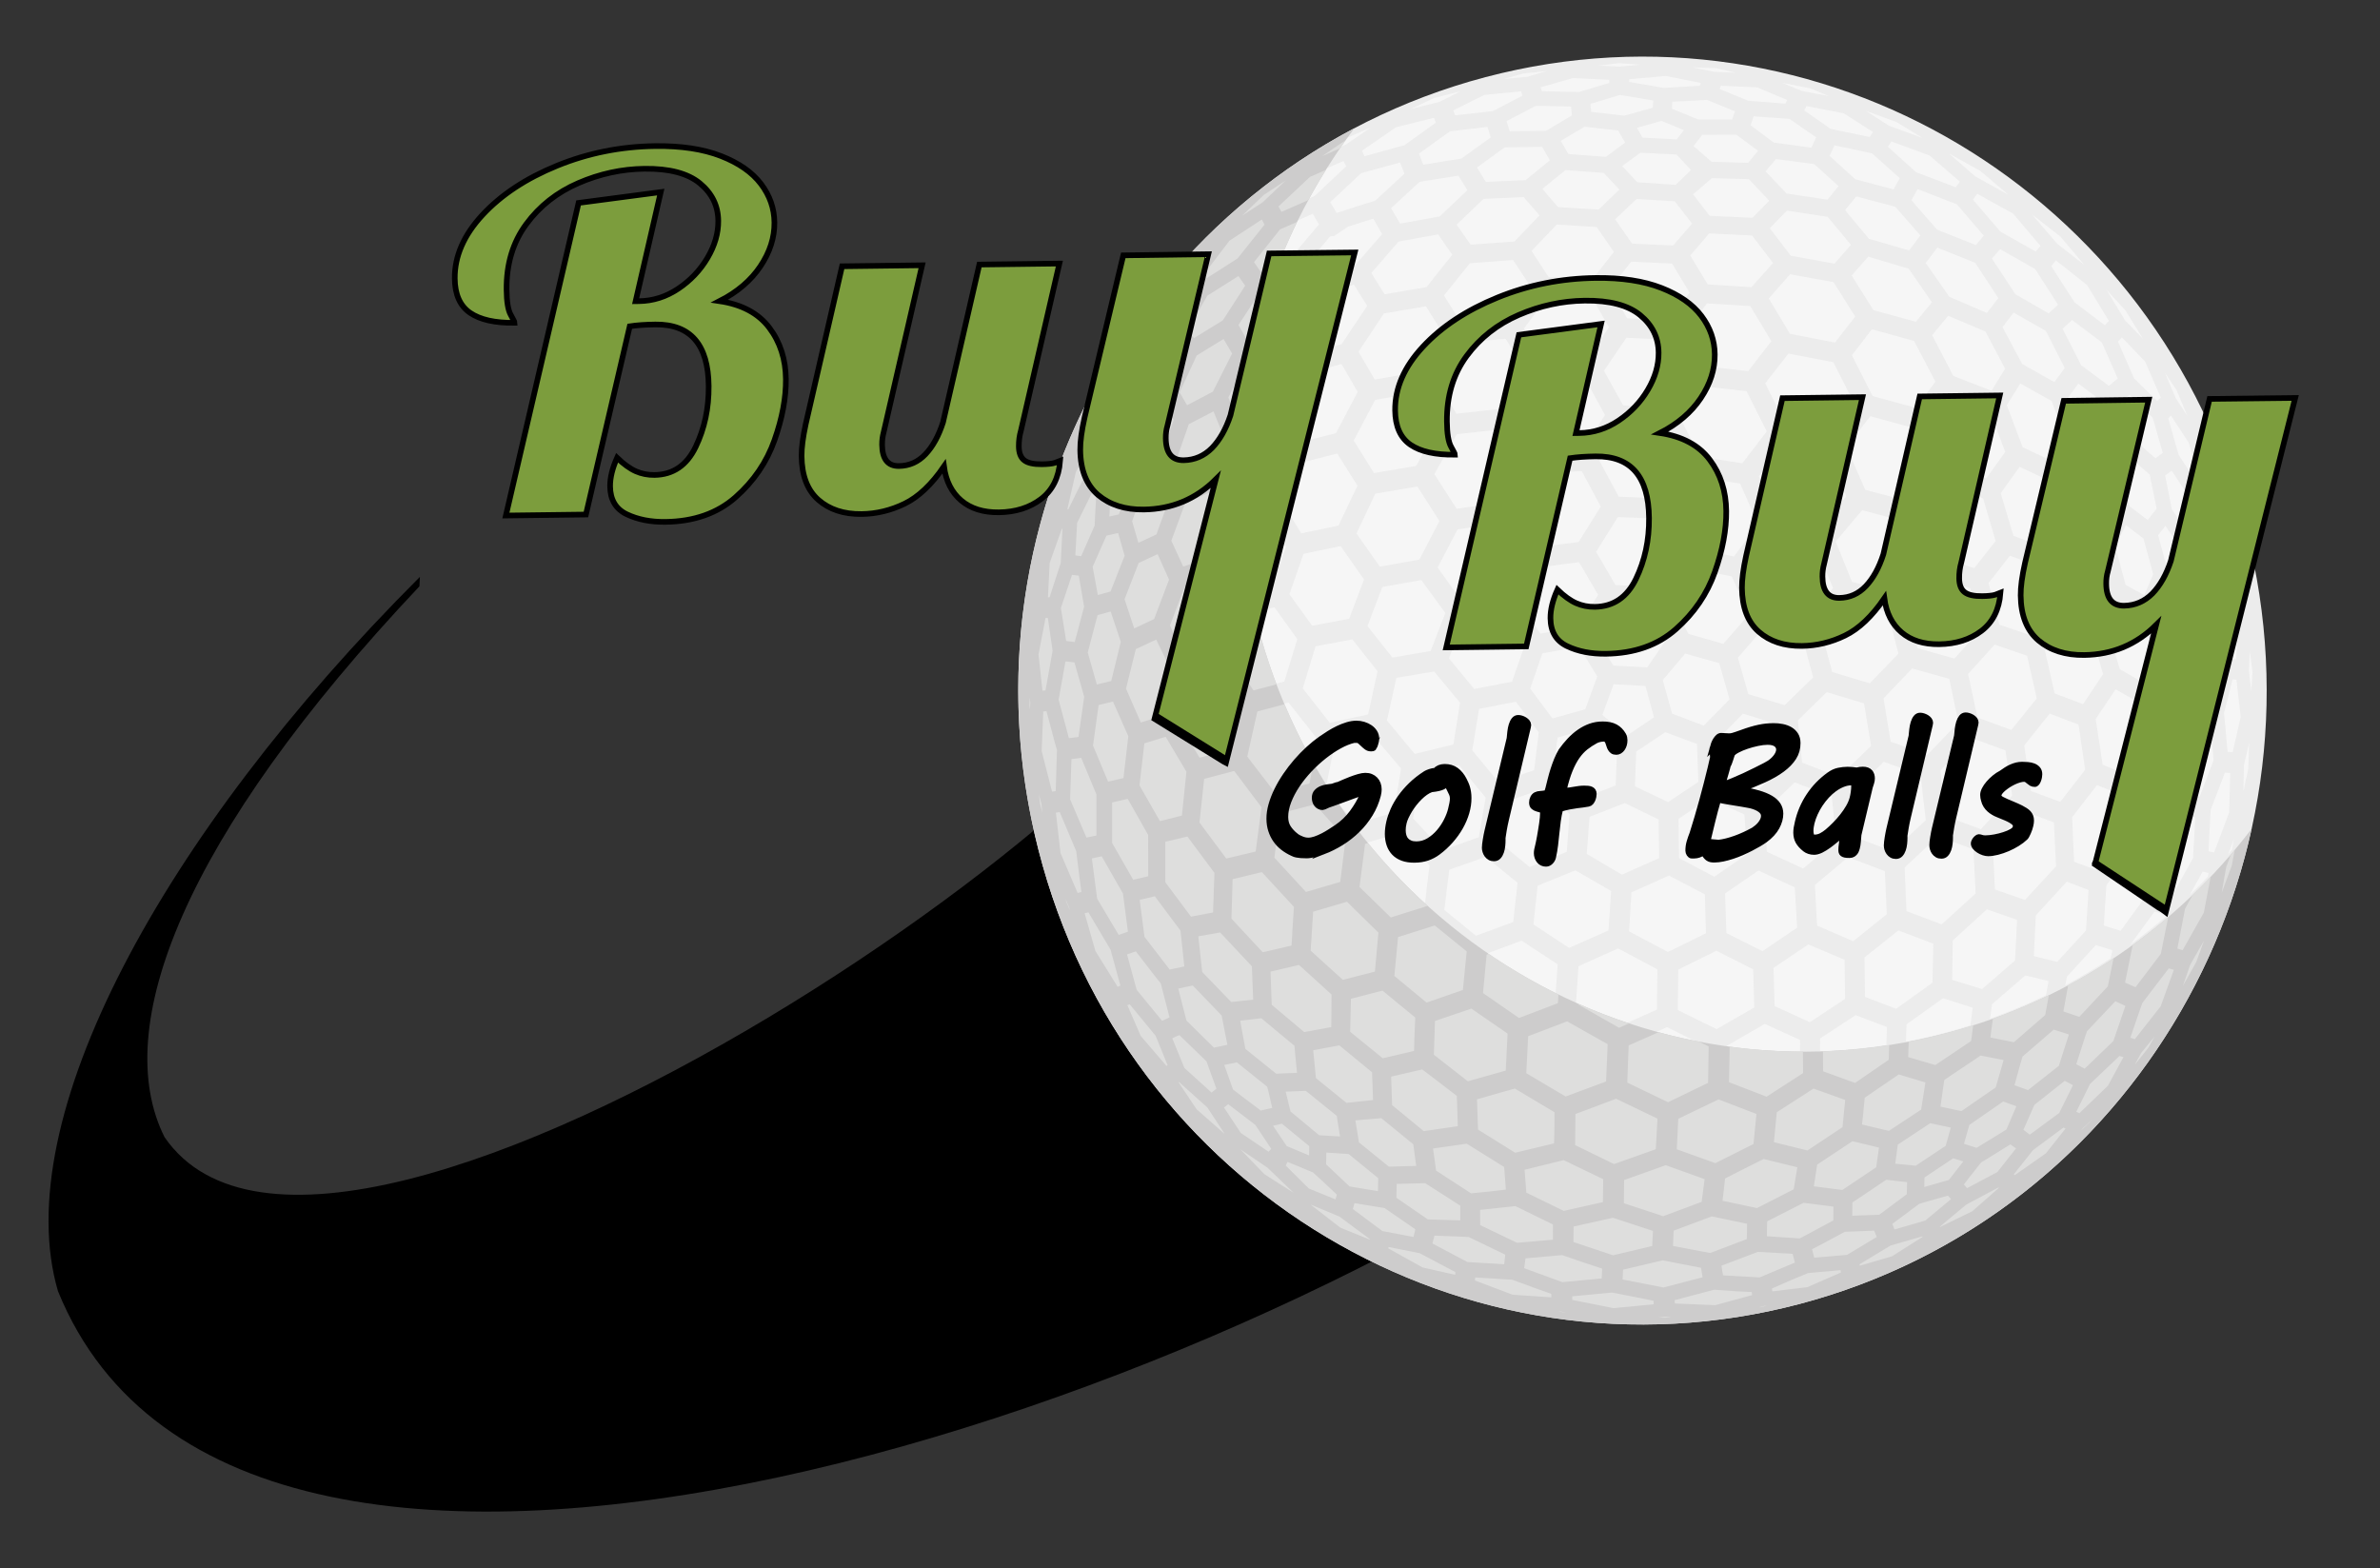
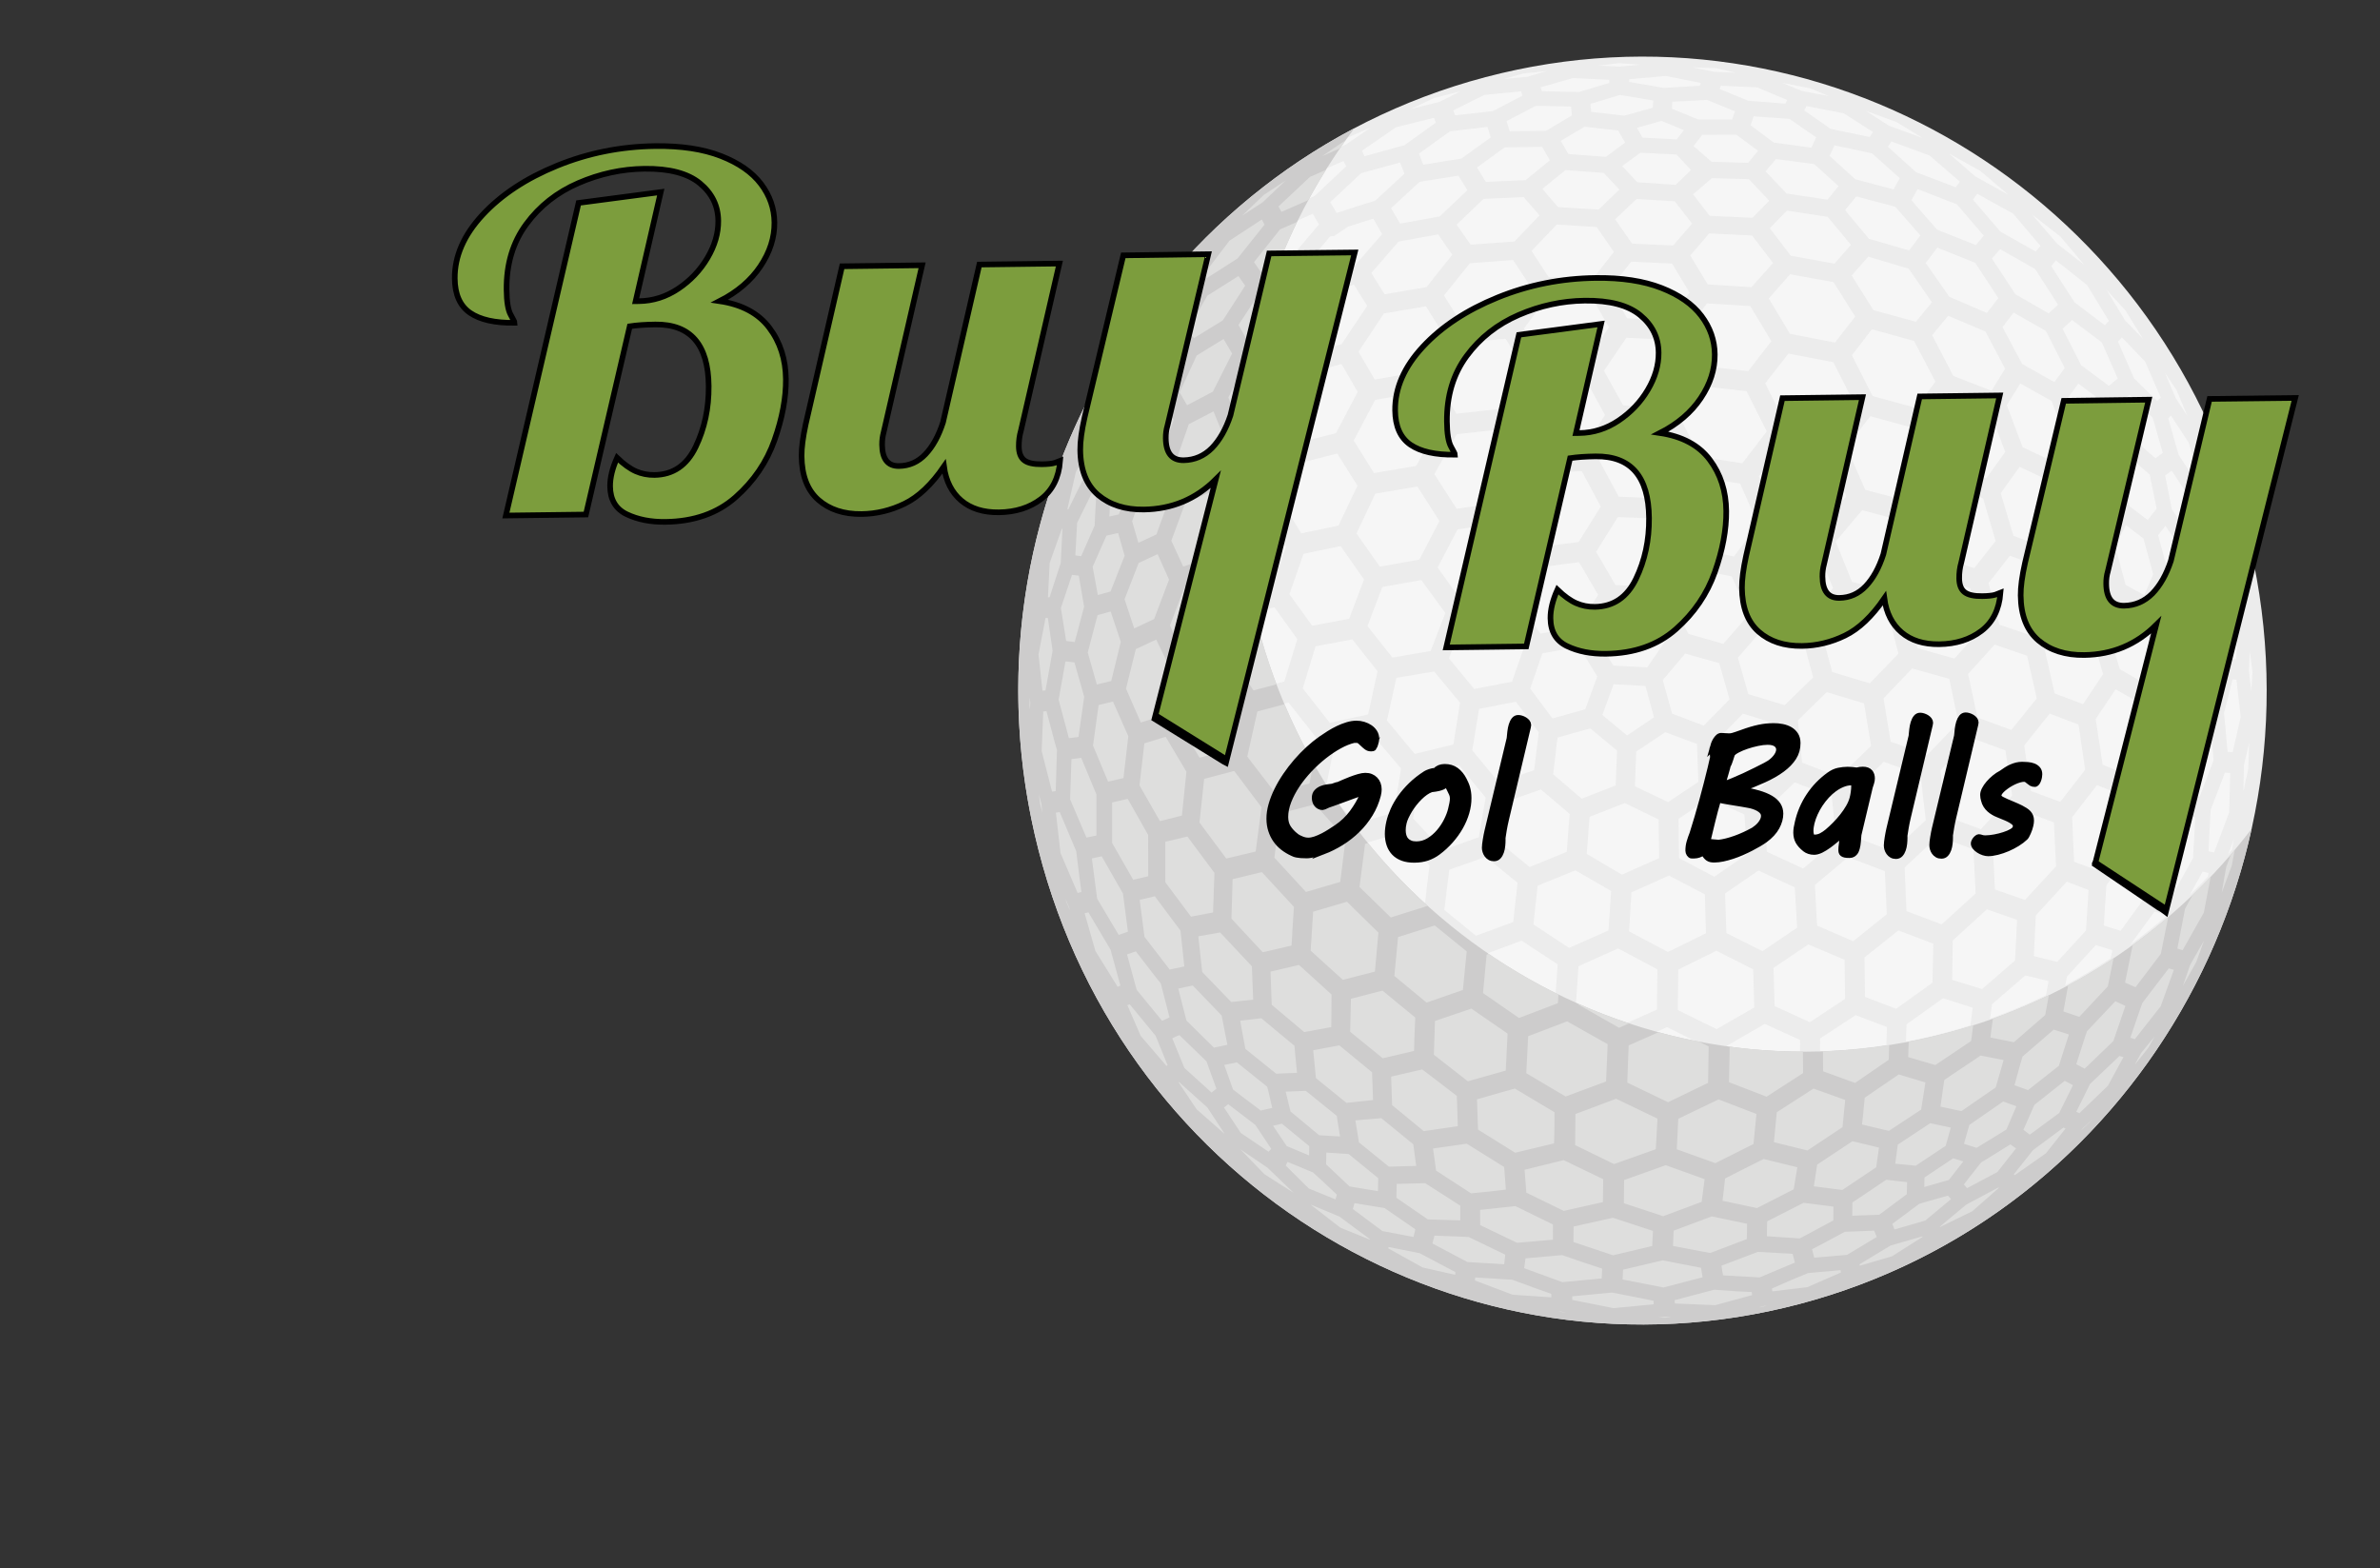
<svg xmlns="http://www.w3.org/2000/svg" xml:space="preserve" viewBox="0 0 847 558" height="558px" width="847px" y="0px" x="0px" id="Layer_1" version="1.1">
  <rect x="0" y="0" width="847" height="558" fill="#333333" stroke="none" />
  <g>
-     <path d="M149.44,205.285C57.079,297.588,2.876,398.841,20.625,459.459c66.188,162.833,424.501,40.103,576.982-78.326   c-63.867-12.585-151.802-117.495-168.444-164.319c16.918,47.596-309.008,277.384-370.595,187.878   c-19.402-38.696,6.271-106.557,90.703-196.03C149.305,207.538,149.369,206.418,149.44,205.285" />
    <path d="M485.224,241.107l-0.031,0.025c-0.004,0.006-0.01,0.014-0.016,0.02l0.035-0.018   C485.216,241.13,485.22,241.125,485.224,241.107" fill="#E8E8E8" />
    <path d="M487.231,238.215l-0.031,0.021c-0.675,0.956-1.342,1.931-2.008,2.896l0.031-0.025   C485.893,240.156,486.558,239.166,487.231,238.215" fill="#ECECEC" />
-     <path d="M473.974,259.531l-0.051,0.021c-0.002,0.004-0.006,0.012-0.01,0.02l0.045-0.018   C473.962,259.544,473.968,259.537,473.974,259.531 M480.212,248.802l-0.043,0.018c-0.004,0.004-0.004,0.006-0.008,0.008   l0.045-0.018C480.208,248.808,480.21,248.804,480.212,248.802" fill="#E8E8E8" />
    <path d="M480.206,248.81l-0.045,0.018c-2.174,3.523-4.256,7.078-6.238,10.725l0.051-0.021   C475.948,255.886,478.026,252.333,480.206,248.81" fill="#ECECEC" />
    <path d="M463.374,282.324l-0.047,0.018c0,0.004,0,0-0.004,0.006l0.045-0.02   C463.372,282.328,463.372,282.326,463.374,282.324" fill="#E8E8E8" />
    <path d="M466.843,273.992c-1.229,2.738-2.413,5.547-3.516,8.35l0.047-0.018   C464.472,279.529,465.63,276.726,466.843,273.992" fill="#ECECEC" />
    <polyline points="455.144,308.013 455.124,308.023 455.122,308.025 455.144,308.015 455.144,308.013" fill="#E8E8E8" />
    <path d="M460.448,290.154l-0.021,0.012c-2.038,5.842-3.813,11.809-5.304,17.857l0.02-0.01   C456.646,301.968,458.411,295.996,460.448,290.154" fill="#ECECEC" />
    <path d="M450.046,337.161l-0.004,0.003c-0.002,0.009-0.002,0.02-0.002,0.029l0.002-0.002   C450.044,337.18,450.044,337.172,450.046,337.161" fill="#E8E8E8" />
    <path d="M450.989,329.21c-0.373,2.648-0.685,5.281-0.947,7.953l0.004-0.003   C450.309,334.492,450.618,331.863,450.989,329.21" fill="#ECECEC" />
    <path d="M453.166,399.217l-0.016,0.004h-0.002c0,0.01,0.002,0.01,0.002,0.021l0.02-0.006   C453.17,399.225,453.17,399.221,453.166,399.217" fill="#E8E8E8" />
    <path d="M454.763,406.322l-0.033,0.016c0.236,1.049,0.519,2.109,0.774,3.174l0,0l0,0   C455.248,408.447,455.001,407.383,454.763,406.322 M449.742,375.336l-0.018,0.006c0.664,7.928,1.798,15.893,3.424,23.879h0.002   l0.016-0.004C451.544,391.232,450.406,383.266,449.742,375.336" fill="#ECECEC" />
    <polyline points="462.61,431.879 462.594,431.883 462.597,431.893 462.614,431.887 462.61,431.879" fill="#E8E8E8" />
    <path d="M455.565,409.721c1.957,7.598,4.302,14.984,7.028,22.162l0.017-0.004   C459.883,424.699,457.525,417.318,455.565,409.721" fill="#ECECEC" />
    <polyline points="465.444,438.986 465.437,438.988 465.443,439 465.448,438.998 465.444,438.986" fill="#E8E8E8" />
    <path d="M495.19,488.383l-0.041,0.008c0.01,0.004,0.01,0.008,0.014,0.012l0.039-0.008   C495.196,488.391,495.194,488.389,495.19,488.383" fill="#E8E8E8" />
    <path d="M640.417,464.043c-118.721,31.348-239.976-40.982-270.827-161.557   C338.706,181.945,409.921,58.805,528.659,27.448c118.702-31.326,239.957,40.986,270.813,161.54   C830.346,309.548,759.134,432.691,640.417,464.043" fill="#ECECEC" />
    <path d="M593.276,365.527l-4.074,1.826l0.012,0.002l0.01-0.004c4.743,1.271,9.523,2.375,14.357,3.316   L593.276,365.527 M628.05,364.375l-13.488,7.791l-0.006,0.301c8.576,1.158,17.284,1.771,26.064,1.787v0.006c0.01,0-0.002,0,0.008,0   l-0.025-4.174L628.05,364.375 M660.376,361.262l-6.345,4.174l-6.313,4.135l0.025,4.582c0.014,0,0.01,0,0.021,0l-0.006-0.012   c7.824-0.26,15.688-1.02,23.57-2.234v0.018c0.006,0,0.004,0,0.01-0.002l0.195-6.439L660.376,361.262 M691.507,355.246l-0.057,0.016   l-12.933,9.258l-0.235,6.189c4.494-0.879,9.002-1.906,13.5-3.078l0,0c0.051-0.014,0.103-0.025,0.151-0.037   c3.134-0.814,6.228-1.752,9.294-2.721l-0.004,0.025c0.002,0,0.008,0,0.012-0.002l0.817-6.287L691.507,355.246 M720.795,347.127   l-11.858,10.225l-0.715,5.184c0.012-0.004,0.016-0.006,0.025-0.01v-0.002c5.006-1.787,9.902-3.775,14.676-5.928   c1.755-0.771,3.49-1.568,5.211-2.422l0.916-5.043L720.795,347.127 M610.854,338.338l-13.575,6.697l-0.18,14.418l13.816,6.787   l13.391-7.705l-0.375-13.568L610.854,338.338 M575.829,337.532l-14.062,6.312l-0.925,13.447h0.002v-0.006   c2.834,1.246,5.725,2.436,8.614,3.561c3.054,1.182,6.151,2.293,9.263,3.334l10.94-4.881l0.188-14.332l-10.74-5.729L575.829,337.532    M745.873,336.322l-10.292,11.243l-0.568,3.109c5.564-2.998,10.951-6.191,16.15-9.67l0.584-2.861L745.873,336.322 M643.567,336.09   l-12.424,8.363l0.021,0.064l0.129,4.855l0.26,8.656l12.536,5.75l12.532-8.291l-0.165-13.959l-3.389-1.412L643.567,336.09    M541.521,334.736l-12.666,4.735c7.906,5.375,16.19,10.209,24.762,14.439l0.723-10.734L541.521,334.736 M675.603,331.113   l-12.064,9.618l0.168,14.025l11.092,4.238l12.93-9.258l0.311-13.903L675.603,331.113 M766.735,324.423l-8.557,11.753   c0.008-0.004,0.018-0.01,0.025-0.018l0.016-0.018c4.283-3.121,8.419-6.404,12.416-9.815l0.182-0.901l-0.016-0.057l-2.264-0.488   L766.735,324.423 M707.091,323.606l-7.267,6.629l-4.878,4.469l-0.199,14.001l10.646,3.277l11.712-10.164l0.752-14.476   L707.091,323.606 M735.538,313.752l-11.041,12.021l0.016,0.057l-0.703,14.424l8.329,2.043l10.241-11.184l0.902-14.384   L735.538,313.752 M593.986,311.592l-0.06,0.008l-12.582,5.639l-0.739,0.305l-0.841,13.916l13.824,7.326l13.523-6.664l-0.377-13.842   L593.986,311.592 M783.856,310.192l-4.575,8.324c0.015-0.009,0.024-0.021,0.036-0.031l0.018-0.034   c2.193-2.115,4.316-4.259,6.396-6.466l-0.006,0.039c0.002,0,0,0,0.002-0.002l0.266-1.334L783.856,310.192 M625.79,309.792   l-11.86,8.172l0.454,14.107l12.861,6.417l12.326-8.358l-0.84-14.343L625.79,309.792 M560.658,309.723l-13.449,5.473l-1.517,13.771   l12.724,8.362l14.021-6.216l0.945-14.022l-7.147-4.149L560.658,309.723 M657.681,305.055l-11.789,9.881l0.672,12.682l0.139,1.797   l12.832,5.535l11.945-9.594l-0.706-15.351L657.681,305.055 M528.726,304.918l-12.963,4.602l-1.754,14.305l11.264,9.183   l13.266-4.897l1.529-13.968l-5.631-4.585L528.726,304.918 M758.67,302.67l-9.038,12.365l-0.911,14.355l5.968,1.854l8.639-11.872   l1.139-14.743L758.67,302.67 M795.011,298.593l-0.608,1.617l-1.458,3.827c0.457-0.528,0.91-1.059,1.354-1.591L795.011,298.593    M689.705,297.592l-11.872,11.129l0.166,4.465l0.499,11.055l12.509,4.729l12.097-11.021l-0.788-15.671l-11.629-4.338   L689.705,297.592 M498.214,296.456l-6.57,1.888l-5.76,1.689c6.502,7.986,13.584,15.446,21.162,22.303v0.004l0.006,0.004l0.821-7.25   l0.851-7.1L498.214,296.456 M777.212,290.083l-6.87,12.47l-0.469,6.016l-0.621,8.652l4.02,1.064l7.208-12.977l0.771-14.383   L777.212,290.083 M720.444,288.678l-11.246,12.063l0.016,0.058l0.74,15.731l10.697,3.732l11.057-11.959l-0.749-15.619l-5.29-2   L720.444,288.678 M578.208,285.788l-12.51,4.893l-1.008,13.188l12.553,7.397l13.219-5.884l-0.189-13.771L578.208,285.788    M608.22,284.123l-10.851,7.245l0.159,13.971l12.561,6.674l11.737-8.106l-1.016-14.048L608.22,284.123 M548.406,280.967   l-6.47,2.252l-6.422,2.286l-2.326,13.919l11.199,9.135l13.199-5.42l0.436-5.98l0.617-7.468l-5.117-4.396L548.406,280.967    M746.306,279.379l-4.514,5.793l-4.346,5.654l0.379,9.101l0.307,6.742l7.785,2.898l8.961-12.162l-0.629-14.759L746.306,279.379    M638.706,278.424l-10.938,10.519l1.045,14.179l12.898,5.95l11.739-9.839l-1.525-15.763L638.706,278.424 M791.79,274.975   l-1.301,3.453l-3.77,9.811l-0.753,14.678l1.989,0.478l5.351-14.205l0.395-14.063L791.79,274.975 M519.19,272.241l-13.693,3.354   l-2.604,15.628l10.46,11.327l12.935-4.608l2.416-14.122L519.19,272.241 M670.407,271.091l-11.422,11.106l1.092,11.613l0.365,4.191   l13.1,4.951l11.794-11.063L683.5,275.85L670.407,271.091 M766.935,268.982l-6.713,11.635l0.64,14.852l5.736,1.985l6.724-12.248   l-0.855-14.268L766.935,268.982 M800.426,264.137l-0.069,0.483l-1.719,7.486l-0.049,0.077l-0.205,9.517l1.684-7.846l0.02-0.155   l0.014-0.218l0.031-0.129L800.426,264.137 M701.599,262.61l-11.08,11.629l1.82,16.176l12.605,4.669l11.148-11.981l-2.385-16.055   L701.599,262.61 M488.597,261.668l-7.754,1.695l-5.813,1.262l-3.24,15.924l0.002,0.002l0.006-0.026   c0.376,0.57,0.741,1.152,1.099,1.73l-0.041-0.044l0,0l9.785,10.844l13.41-3.861l2.555-15.708L488.597,261.668 M592.655,260.572   l-10.361,6.886l-0.452,12.354l11.821,5.629l10.76-7.184l-0.493-13.51L592.655,260.572 M565.964,259.223l-5.066,1.391l-6.613,1.879   l-1.547,13.046l10.161,8.694l12.084-4.716l0.493-12.423L565.964,259.223 M782.843,256.517l-2.105,5.181l-2.76,6.873l0.804,14.213   l3.978,0.875l5.027-13.111l-1.258-13.759L782.843,256.517 M620.282,253.967l-9.478,9.654l0.456,13.822l12.361,5.729l10.813-10.439   l-1.485-14.892L620.282,253.967 M729.468,253.959l-9.078,11.314l2.049,14.109l0.334,2.096l10.44,3.885l8.865-11.438l-2.361-16.064   L729.468,253.959 M458.562,250.003l-2.432,0.632c3.078,7.257,6.519,14.26,10.33,20.99v0.002c0.004,0.004,0.008,0.014,0.01,0.02   l1.841-9.278L458.562,250.003 M539.477,249.721l-13.095,2.544l-2.441,14.737l9.469,11.463l12.555-4.385l1.656-13.467   L539.477,249.721 M650.105,246.305l-10.282,10.051l1.268,12.54l0.258,2.505l13.1,5.059l11.443-11.011l-2.531-15.159   L650.105,246.305 M752.903,245.299l-7.082,10.576l2.475,16.289l7.789,3.133l6.605-11.443l-2.364-14.338L752.903,245.299    M574.247,243.495l-3.992,10.929l8.795,7.313l4.781-3.242l4.793-3.207l-2.511-9.297l-0.532-1.877L574.247,243.495 M794.519,241.764   l-1.789,7.151l-1.235,4.782l0.45,4.759l0.805,9.11l1.816,0.124l2.861-12.55l-1.515-13.24L794.519,241.764 M510.392,238.959   l-13.447,2.28l-3.35,15.155l9.891,11.91l13.744-3.363l2.375-14.863L510.392,238.959 M680.507,237.884l-10.193,10.644l2.535,15.421   l13.08,4.657l11.053-11.492l-3.277-15.539L680.507,237.884 M770.802,237.057l-3.705,7.923l-1.2,2.645l0.433,2.45l2.033,11.707   l5.416,1.969l4.707-11.594l-2.748-13.49L770.802,237.057 M599.723,232.59l-7.967,9.438l1.663,5.964l1.651,5.976l11.277,4.252   l9.177-9.354l-3.681-12.874L599.723,232.59 M800.706,231.864l-0.148,1.906l-0.207,4.74l-0.049,0.066l0.021,0.07l0.877,7.469   l0.426-6.918l-0.016-0.084L800.706,231.864 M561.991,230.209l-13.084,2.273l-4.34,12.573l7.938,10.621l11.689-3.284l0.512-1.473   l3.741-10.182L561.991,230.209 M709.869,229.395l-9.464,10.448l1.665,7.749l1.669,7.764l12.067,4.406l9.038-11.238l-3.43-15.166   L709.869,229.395 M481.271,227.532L468.18,230l-4.55,14.98l9.646,12.271l13.616-3.014l3.357-15.372L481.271,227.532    M787.059,225.439l-1.512,0.189l-1.649,0.163l-1.01,3.326l-2.064,6.832l1.609,8.034l1.031,5.286l3.629,0.284l1.657-6.599   l1.315-5.17L787.059,225.439 M627.774,223.369l-9.282,10.652l3.708,13.007l12.95,3.906l10.121-9.86l-3.833-14.225L627.774,223.369    M734.983,221.726l-7.238,9.821l1.686,7.341l1.762,7.876l10.141,3.803l7.127-10.671l-4.118-14.122l-5.671-2.496L734.983,221.726    M534.796,218.543l-13.992,2.246l-5.156,13.495l8.998,10.905l13.459-2.6l4.424-12.699L534.796,218.543 M453.575,216.126   l-8.168,1.828c0,0.005,0.002,0.017,0.004,0.021l0.033-0.016c0.238,1.061,0.485,2.126,0.741,3.19l0,0   c0.021,0.062,0.044,0.129,0.062,0.208c1.96,7.598,4.317,14.979,7.045,22.158l3.761-0.969l4.645-15.082L453.575,216.126    M574.673,215.147l-6.963,11.246l6.465,10.468l12.056,0.651l6.946-10.171l-1.471-3.202l-3.777-8.215L574.673,215.147    M755.412,215.077l-5.259,8.741l4.235,14.306l7.218,4.161l4.654-9.967l-4.01-13.43L755.412,215.077 M657.761,214.29l-9.557,10.606   l3.852,14.255l13.359,4.022l10.209-10.56l-3.857-14.823L657.761,214.29 M793.073,209.877l-1.03,0.19l-0.659,11.374l3.207,13.022   l1.219,0.155l0.619-12.405L793.073,209.877 M770.833,209.071l-0.172,0.362l-3.101,7.53l3.879,13.04l3.712,1.207l1.113,0.369   l2.857-9.299l-3.747-11.65L770.833,209.071 M505.819,206.427l-13.871,2.47l-5.285,13.893l8.869,11.222l6.793-1.177l6.801-1.155   l5.256-13.544L505.819,206.427 M687.633,205.024l-4.263,5.024l-4.882,5.647l3.886,14.923l13.152,3.752l9.477-10.387l-3.809-14.66   L687.633,205.024 M602.12,202.171l-7.811,10.841l6.582,12.56l12.398,3.558l9.09-10.415l-6.058-13.571L602.12,202.171    M561.954,200.049l-14.055,1.844l-7.308,12.535l7.597,11.025l13.429-2.228l5.915-9.606l1.201-1.939L561.954,200.049    M796.032,198.813l0.832,6.859l1.521,5.707l-0.572-6.346l-0.019-0.059L796.032,198.813 M715.282,197.75l-5.004,6.45l-2.588,3.234   l3.867,14.866l11.458,3.911l7.312-9.787l-3.912-14.537L715.282,197.75 M782.728,195.947l-1.145,0.335l-0.965,0.28l-0.121,1.985   l-0.534,9.111l3.646,11.14l2.813-0.358l0.638-11.334L782.728,195.947 M477.102,194.342l-13.199,2.744l-5.024,14.381l8.109,11.225   l13.154-2.48l5.293-14L477.102,194.342 M738.429,191.695l-5.954,8.449l3.908,14.53l9.192,3.898l5.3-8.786l-3.706-13.722   L738.429,191.695 M631.419,191.303l-8.579,11.384l6.137,13.591l13.935,3.558l9.455-10.512l-5.877-14.341L631.419,191.303    M770.651,187.139l-1.989,2.508l-0.62,0.826l3.285,12.123l3.727,1.236l0.489-9.451L770.651,187.139 M756.568,186.86l-3.821,7.502   l3.725,13.783l6.634,3.643l3.181-7.434l-3.465-12.722L756.568,186.86 M533.751,186.254l-15.029,2.135l-7.108,13.591l8.409,11.7   l2.797-0.486l11.463-1.83l7.368-12.551L533.751,186.254 M575.767,183.999l-7.74,12.369l6.898,11.84l6.742,0.309l6.782,0.341   l5.091-7.114l2.8-3.965l-6.353-13.199L575.767,183.999 M451.144,183.917l-10.739,3.047c0.002,0.004,0.002,0.012,0.002,0.016   l0.018-0.006c0.664,7.93,1.802,15.896,3.424,23.881l8.731-1.962l5.098-14.328L451.144,183.917 M662.694,181.557l-9.408,11.159   l5.816,14.351l14.164,3.588l9.08-10.649l-5.088-14.594L662.694,181.557 M785.065,177.679l-0.844,0.431l0.338,2.094l1.717,11.043   l4.545,11.639l0.928-0.111l-1.65-13.525l-0.031-0.113L785.065,177.679 M504.418,173.133l-14.971,2.539l-6.699,14.173l8.319,11.806   l14.063-2.502l7.141-13.745L504.418,173.133 M692.412,172.655l-8.442,10.633l5.027,14.618l13.611,4.27l7.599-9.657l-4.447-15.15   L692.412,172.655 M604.292,169.778l-7.907,11.684l6.492,13.486l14.212,3.094l4.289-5.725l4.281-5.74l-0.01-0.02l-6.363-14.46   L604.292,169.778 M562.918,167.649l-15.101,0.73l-7.971,13.769l7.858,12.55l14.12-1.83l0.947-1.553l6.918-11.035L562.918,167.649    M772.868,167.465l-0.797,0.615l-1.531,1.111l0.814,4.145l1.555,7.87l5.815,8.599l2.162-0.633l-2.045-12.576L772.868,167.465    M718.73,166.127l-5.335,7.455l-1.374,1.929l2.25,7.566l2.268,7.591l11.127,4.143l6.077-8.557l-3.962-14.939L718.73,166.127    M785.771,164.513l2.168,7.978l2.58,5.788l-2.1-7.913l-0.045-0.178L785.771,164.513 M757.835,162.636l-0.518,0.592l-2.94,3.591   l3.483,13.355l6.489,4.889l3.159-4.069l-2.467-12.119L757.835,162.636 M740.169,162.375l-0.466,0.763l-3.997,6.566l3.99,15.085   l8.58,4.281l4.002-7.795l-3.503-13.447L740.169,162.375 M475.897,161.401l-13.258,3.379l-6.057,14.439l6.518,10.592l13.244-2.767   l6.766-14.194L475.897,161.401 M634.679,158.171l-8.74,11.31l6.382,14.523l15.36,3.806l9.377-11.196l-6.721-15.159L634.679,158.171    M534.444,152.731l-16.004,1.791l-7.98,14.202l7.93,12.328l15.072-2.13l8.131-13.926l-1.949-3.264L534.444,152.731    M451.061,152.075l-10.976,4.15c-0.48,7.75-0.56,15.574-0.169,23.467l6.39-1.812l4.153-1.181l6.144-14.569L451.061,152.075    M577.303,151.482l-8.091,12.513l6.882,12.761l14.28,0.575l8.014-11.837l-6.577-13.065L577.303,151.482 M665.646,148.115   l-4.283,5.452l-4.297,5.42l6.762,15.344l14.679,3.865l8.519-10.635l-6.108-15.274L665.646,148.115 M772.612,147.913l-0.977,0.955   l3.728,13.069l6.231,9.419l1.017-0.536l-3.661-13.274L772.612,147.913 M694.431,140.838l-6.973,9.332l6.141,15.361l13.272,4.705   l6.751-9.396l-5.593-14.863L694.431,140.838 M757.829,140.532l-0.061,0.01l-1.897,1.637l-1.177,0.992l4.688,13.26l7.697,6.633   l2.627-1.894l-3.617-12.53L757.829,140.532 M504.735,139.581l-15.351,2.754l-7.622,14.445l7.234,11.566l14.97-2.523l3.495-6.32   l4.574-8.135l-0.461-0.807L504.735,139.581 M606.136,137.525l-7.881,11.796l6.643,13.145l0.018,0.057l15.142,2.348l6.423-8.368   l2.266-2.966l-7.15-14.357L606.136,137.525 M739.651,136.521l-3.643,4.953l5.189,14.023l8.953,5.737l3.557-4.318l-4.73-13.449   L739.651,136.521 M718.978,136.458l-4.797,7.744l5.638,14.942l11.088,5.204l4.506-7.542l-5.267-14.098L718.978,136.458    M564.435,135.357l-15.369,0.023l-8.314,13.435l7.152,12.266l15.164-0.748l5.137-7.959l2.988-4.698L564.435,135.357    M770.478,132.67l3.801,8.99l4.184,6.336l-3.914-9.252L770.478,132.67 M477.405,129.518l-13.659,3.92l-7.097,13.873l5.572,10.205   l13.229-3.366l7.729-14.69L477.405,129.518 M636.483,125.825l-8.283,10.592l7.26,14.426l2.938,0.605l12.825,2.635l8.5-10.851   l-7.276-14.342L636.483,125.825 M454.271,122.809l-10.211,4.455c-0.941,4.48-1.754,9.021-2.389,13.584   c-0.371,2.652-0.681,5.281-0.943,7.95l2.299-0.827l7.63-2.975l7.21-14.133L454.271,122.809 M535.837,120.567l-15.945,1.461   l-8.848,13.386l7.291,11.815l16.139-1.797l6.818-11.076l1.519-2.43L535.837,120.567 M578.79,120.202l-7.965,11.76l6.828,12.298   l14.533,0.999l7.936-11.82l-0.014-0.066l-6.561-12.503L578.79,120.202 M755.144,120.065l-1.051,1.119l-0.348,0.361l5.734,13.125   l8.259,8.057l0.511-0.531l0.738-0.665l-0.016-0.057l-5.525-12.759L755.144,120.065 M666.192,117.168l-7.125,9.243l7.339,14.523   l15.396,4.206l6.977-9.307l-7.586-14.484L666.192,117.168 M737.429,113.907l-3.4,3.078l6.596,12.943l9.898,7.387l3.155-2.607   l-5.688-12.867L737.429,113.907 M693.325,112.368l-5.712,6.902l7.534,14.503l13.593,5.288l4.852-7.848l-7.005-13.236   L693.325,112.368 M716.614,111.237l-3.072,4.036l-0.898,1.101l7.002,13.15l11.459,6.452l3.695-5.003l-6.686-13.202L716.614,111.237    M507.479,109.002l-14.975,2.543l-9.037,13.642l5.793,9.894l15.48-2.719l8.877-13.497L507.479,109.002 M607.48,107.965   l-7.353,9.824l6.5,12.563l15.545,1.712l4.159-5.411l4.071-5.228l-7.503-12.512L607.48,107.965 M550.917,105.42l-8.605,11.488   l6.994,11.381l15.406-0.035l1.732-2.563l6.143-9.246l-6.039-10.572L550.917,105.42 M749.657,103.112l6.566,10.814l6.426,6.65   l-6.097-9.875l-0.02-0.1L749.657,103.112 M481.841,101.286l-13.554,4.318l-8.157,12.521l3.665,8.253l9.439-2.718l4.228-1.169   l9.09-13.658l-2.541-4.037L481.841,101.286 M459.465,97.922l-8.35,3.855c0,0.008-0.004,0.021-0.006,0.025l0.021-0.012   c-2.037,5.842-3.803,11.814-5.305,17.859l8.501-3.754l8.157-12.553L459.465,97.922 M637.065,97.6l-7.6,8.619l7.541,12.563   l16.036,3.131l7.194-9.26l-7.727-12.256L637.065,97.6 M580.493,93.112l-7.536,9.641l6.101,10.514l14.952,0.617l7.312-9.74   l-6.265-10.336L580.493,93.112 M731.661,92.661l-1.674,2.039l8.346,12.936l10.74,8.1l1.461-1.527l-7.773-12.766L731.661,92.661    M538.485,92.54l-15.381,1.139l-9.216,11.453l6.156,9.857l16.015-1.424l3.656-4.886l5.004-6.67L538.485,92.54 M664.86,91.336   l-5.887,6.709l7.736,12.316l15.12,4.148l5.715-6.939l-8.298-11.965L664.86,91.336 M711.802,88.66l-2.902,3.35l8.348,12.705   l11.822,6.798l3.357-3.072l-8.169-12.713L711.802,88.66 M689.466,88.117l-2.06,2.742l-2.076,2.739l8.435,12.057l13.342,5.686   l4.076-5.262l-8.252-12.568L689.466,88.117 M511.815,83.409l-12.008,2.178l-2.098,0.4l-9.682,11.16l4.718,7.567l14.97-2.545   l3.01-3.872l6.111-7.619L511.815,83.409 M608.282,83.065l-6.764,7.867l5.829,9.629l0.415,0.637l7.75,0.512l7.805,0.483l7.668-8.589   l-0.014-0.057l-7.455-9.75L608.282,83.065 M554.044,79.904l-9.003,9.386l6.132,9.37l15.73,0.492l7.459-9.509l-6.133-8.849   L554.044,79.904 M488.726,77.801l-8.9,2.82l-0.055,0.027l-5.016,3.358l-1.355,0.087l-7.973,9.4l3.01,5.486l13.674-4.408   l9.766-11.248L488.726,77.801 M723.193,76.323l8.939,10.43l6.694,5.224l2.889,2.223l-8.166-9.679l-0.1-0.117l-0.253-0.255   L723.193,76.323 M467.191,76.061l-6.599,2.943c-1.072,2.193-2.084,4.396-3.068,6.625c-1.213,2.734-2.371,5.537-3.469,8.332   l0.259-0.135l5.327-2.452l9.76-11.515L467.191,76.061 M635.921,74.952l-6.082,6.268l7.491,9.791l15.55,2.82l5.834-6.703   l-8.299-9.979L635.921,74.952 M582.437,70.798l-7.645,7.262l6.027,8.604l1.568,0.107l13.063,0.594l6.732-7.797l-6.17-7.928   L582.437,70.798 M542.208,70.141l-14.234,0.626l-9.591,9.17l4.99,7.144l15.581-1.141l8.928-9.281l-1.191-1.428L542.208,70.141    M660.616,69.898l-3.98,4.874l8.426,10.146l0.016,0.057l3.252,0.928l11.09,3.229l4-5.358l-8.928-10.194L660.616,69.898    M703.667,68.967l-1.547,2.07l9.769,11.371l12.222,6.9l0.373,0.236l1.668-2.05l-9.706-11.468L703.667,68.967 M682.464,67.295   l-2.232,3.951l9.141,10.488l13.8,5.467l2.817-3.322l-9.569-11.168L682.464,67.295 M609.251,63.401l-6.721,5.733l5.896,7.661   l15.22,0.72l6.003-6.077l-7.253-7.688L609.251,63.401 M519.019,62.512l-13.768,2.184l-10.199,9.375l3.229,5.504l14.063-2.541   l9.884-9.341L519.019,62.512 M557.181,60.536l-2.627,2.08l-5.664,4.594l5.602,6.48l14.42,0.91l5.689-5.5l1.711-1.646l-3.283-3.482   l-2.312-2.458L557.181,60.536 M498.286,57.842l-13.824,3.754l-11.043,10.339l2.264,3.849l1.515-0.467   c3.78-1.229,7.47-2.486,11.2-3.561l1.028-0.344l10.397-9.604L498.286,57.842 M478.075,57.325l-7.188,3.123   c-2.18,3.522-4.258,7.076-6.232,10.721l3.279-1.473l0.049-0.07l11.074-10.41l-0.258-0.578L478.075,57.325 M632.03,56.586   l-3.715,4.397l7.5,7.886l14.549,2.178l3.934-4.805l-8.63-7.839L632.03,56.586 M693.651,54.649l9.311,8.139l0.078,0.053l0.073,0.041   l0.055-0.01l7.315,4.076l4.291,2.375l-9.91-8.43L693.651,54.649 M583.815,54.344l-6.524,4.757l5.425,5.761l13.646,0.914   l5.442-5.277l-5.161-5.518L583.815,54.344 M548.808,52.245l-13.32,0.211l-9.853,7.15l3.14,5.125l14.146-0.615l8.652-7.063   L548.808,52.245 M652.868,51.709l-1.748,3.758l9.111,8.303l3.379,0.898l10.314,2.715l1.049-1.956l1.148-2.003l-9.864-8.836   L652.868,51.709 M673.129,50.35l-1.271,1.879l10.062,9.057l8.936,3.383l5.144,1.957l1.505-1.985l-10.839-9.323L673.129,50.35    M617.942,47.952l-12.141,0.018l-3.09,3.998l6.398,5.586l13.008,0.408l3.537-4.324L617.942,47.952 M487.868,45.342l-9.399,4.139   l-0.587,0.392v0.002l0.031-0.021c-0.674,0.95-1.339,1.94-2.008,2.892l3.17-1.383l0.064-0.01l0.119-0.09L487.868,45.342    M529.375,45.159l-13.345,1.563l-11.012,7.924l1.482,3.984l13.604-2.215l10.418-7.496L529.375,45.159 M563.936,45.098l-8.519,5.043   l2.75,4.67l13.35,0.992l6.84-5.051l-0.912-1.547l-0.14-0.287l-1.431-2.488L563.936,45.098 M591.288,43.024l-8.746,2.463l2,3.51   l6.091,0.279l6.087,0.341l2.541-3.324L591.288,43.024 M510.333,41.922l-13.467,3.342l-12.188,8.389l0.944,1.941l11.472-3.173   l2.662-0.698l11.229-8.063L510.333,41.922 M624.09,41.381l-1.068,3.193l8.247,6.17l3.33,0.441l10.041,1.363l1.7-3.66l-0.006-0.023   l-9.481-6.553L624.09,41.381 M663.95,39.411l8.266,5.297l0.161,0.08l11.805,4.305l-9.2-5.631L663.95,39.411 M642.913,37.747   l-0.848,1.521l9.426,6.594l13.864,2.89l1.21-1.778l-10.404-6.656L642.913,37.747 M546.587,37.653L536.16,43.1l1.113,3.625   l12.923-0.17l9.249-5.494l-0.343-3.148L546.587,37.653 M607.482,35.551l-12.344,0.672l-0.132,2.482l9.363,3.811l12.07-0.01   l1.003-2.899L607.482,35.551 M576.509,33.786l-10.531,3.191l0.084,0.844l0.246,1.977l11.697,1.365l2.35-0.631l7.826-2.197   l0.204-2.577L576.509,33.786 M541.329,32.499l-13.034,1.271l-10.021,4.958l-1.092,0.558l0.651,1.756l13.475-1.506l10.488-5.478   L541.329,32.499 M519.749,32.489l-9.465,2.418l-8.219,3.912l10.172-2.561l0.113-0.035L519.749,32.489 M612.411,30.516l-0.412,1.166   l10.168,4.174l13.225,1.027l0.645-1.289l-10.709-4.521L612.411,30.516 M634.243,29.479l6.871,2.826l0.141,0.021l0.057-0.01   l0.143,0.082l4.527,0.871l4.69,0.859l-6.5-2.719l-0.055,0.014l-0.077-0.037L634.243,29.479 M559.769,27.782l-11.479,3.291   l0.43,1.389l13.221,0.281l10.805-3.238l-0.029-1.109L559.769,27.782 M592.812,27.028l-13.018,1.18l0.018,0.602l0.047,0.391   l0.068-0.018l12.145,2.091l0.07-0.015l0.137,0.019l12.643-0.757l0.312-1.016L592.812,27.028 M550.421,25.311l-8.377,0.846   l-6.738,1.951l8.451-0.824l0.061-0.021l1.355-0.426L550.421,25.311 M602.292,23.985l7.672,1.553l0.195,0.02l7.5,0.309l-6.917-1.606   L602.292,23.985 M576.197,22.469l-7.265,0.877l7.068,0.365l0.123-0.029l0.13,0.029l6.241-0.581l1.25-0.13L576.197,22.469" fill="#F6F6F6" />
    <path d="M801.331,294.922c-17.629,79.843-77.578,147.115-160.939,169.125   C521.687,495.4,400.436,423.08,369.586,302.508C343.009,198.748,392.079,93.059,481.983,45.657   c-36.181,48.211-50.986,112.264-34.798,175.493c28.007,109.343,137.946,174.901,245.597,146.481   C737.647,355.791,774.997,329.491,801.331,294.922" fill="#CDCCCC" />
-     <path d="M554.616,353.91v0.018l0.002,0.002l0.002-0.018C554.618,353.912,554.618,353.912,554.616,353.91    M529.851,339.469l-0.033,0.01l0.004,0.002l0.033-0.01C529.854,339.469,529.851,339.469,529.851,339.469" fill="#E8E8E8" />
    <path d="M529.854,339.471l-0.033,0.01c7.914,5.389,16.212,10.217,24.795,14.447v-0.018   C546.045,349.68,537.761,344.846,529.854,339.471" fill="#ECECEC" />
    <path d="M702.228,364.873c-3.066,0.969-6.16,1.906-9.294,2.721c3.13-0.814,6.229-1.727,9.29-2.695L702.228,364.873    M561.845,357.285v0.006c2.828,1.246,5.727,2.434,8.614,3.555C567.569,359.721,564.679,358.531,561.845,357.285 M723.923,356.596   c-4.773,2.152-9.67,4.141-14.676,5.928v0.002C714.249,360.746,719.147,358.752,723.923,356.596 M752.163,341.004   c-5.199,3.479-10.586,6.672-16.15,9.67v0.002c5.559-2.994,10.955-6.188,16.148-9.662L752.163,341.004" fill="#ECECEC" />
    <path d="M604.581,370.668l0.082,0.039c0.01,0.004,0.01,0.004,0.023,0.006l-0.082-0.039   C604.597,370.672,604.587,370.668,604.581,370.668" fill="#E8E8E8" />
    <path d="M590.224,367.352l-0.01,0.004c4.772,1.283,9.594,2.402,14.449,3.352l-0.082-0.039   C599.747,369.727,594.967,368.623,590.224,367.352" fill="#ECECEC" />
    <path d="M672.329,371.906c-7.883,1.215-15.746,1.975-23.57,2.234l0.006,0.012   c7.813-0.254,15.684-1.014,23.564-2.229V371.906 M692.782,367.631L692.782,367.631c-4.498,1.172-9.006,2.199-13.5,3.078v0.012   C683.776,369.842,688.286,368.813,692.782,367.631L692.782,367.631" fill="#ECECEC" />
    <polyline points="615.554,372.465 615.554,372.484 615.556,372.486 615.556,372.467 615.554,372.465" fill="#E8E8E8" />
-     <path d="M615.556,372.467v0.02c8.574,1.158,17.284,1.758,26.064,1.773v-0.006   C632.84,374.238,624.132,373.625,615.556,372.467" fill="#ECECEC" />
    <path d="M592.676,468.611h-0.271l-1.105,0.152l-1.209,0.109l2.305,0.055l0.029-0.004l0.209,0.01l2.129-0.213   L592.676,468.611 M554.579,466.672l2.074,0.402l0.567,0.043l-1.819-0.387L554.579,466.672 M628.696,464.643l-0.678,0.059   l-1.862,0.49h0.526L628.696,464.643 M573.671,459.979l-14.141,1.344v1.273l14.68,2.932l14.307-1.365l-0.027-0.91l-0.029-0.352   l-6.594-1.326L573.671,459.979 M610.032,458.977l-14.09,3.711l0.114,1.186l14.362,0.598l13.15-3.588l-0.168-1.084l-5.007-0.244   L610.032,458.977 M525,454.6l-0.106,1.076l13.405,5.074l13.808,0.934l-0.01-0.564l-0.045-0.68l-5.352-1.9l-8.517-3.123L525,454.6    M655.01,452.016l-11.503,1.016l-0.059,0.02l-5.836,2.418l-7.005,3.07l0.127,1.016l12.458-1.492l11.96-5.223L655.01,452.016    M591.689,448.516l-14.071,3.322l-0.168,3.496l14.553,2.838l13.91-3.623l-0.535-3.381L591.689,448.516 M555.952,446.654   l-13.043,1.15l-0.49,3.504l13.601,4.971l14.003-1.322l0.148-3.492l-6.965-2.307L555.952,446.654 M625.577,445.506l-12.93,4.914   l0.247,1.736l0.313,1.707l12.989,0.732l12.565-5.277l-0.803-3.109l-0.597-0.053L625.577,445.506 M494.142,443.768l-0.074,0.49   l12.182,6.781l11.623,2.631l0.084-0.965l-12.742-6.742L494.142,443.768 M684.094,440l-11.283,3.25l-11.035,6.666l0.123,0.51   l11.433-3.352l10.867-6.893L684.094,440 M510.483,439.725l-0.342,1.395l-0.377,1.398l12.484,6.607l13.051,0.77l0.188-1.555   l0.201-1.846l-12.992-6.271l-3.689-0.18L510.483,439.725 M666.985,437.939l-3.246,0.135l-7.219,0.295l-7.592,4.086l-4.047,2.109   l0.77,3.004l11.667-0.994l10.581-6.373L666.985,437.939 M574.028,433.367l-14.008,3.117l-0.059,5.512l14.109,4.725l13.92-3.305   l0.268-5.369L574.028,433.367 M609.192,432.877l-13.586,5.094l-0.209,5.426l13.207,2.512l13.055-4.947l0.106-5.461L609.192,432.877    M539.301,429.219l-12.567,1.346l0.041,5.414l13.125,6.301l12.749-1.107v-1.906l0.014-3.525L539.301,429.219 M466.667,428.76   l-0.043,0.076l10.39,8.057l10.462,4.232l0.014-0.189l-3.43-2.518l-7.354-5.473L466.667,428.76 M482.015,428.145l-0.219,0.93   l-0.36,1.162l10.53,7.857l11.088,2.102l0.634-2.732l-10.987-7.588l-0.057,0.016l-7.086-1.154L482.015,428.145 M641.857,428.045   l-12.944,6.588l-0.021,0.674l-0.09,4.631l11.719,0.783l11.92-6.398l0.043-4.932L641.857,428.045 M693.241,425.48l-7.936,2.254   l-2.284,0.688l-9.567,7.102l0.764,2.006l10.956-3.168l9.146-7.619L693.241,425.48 M711.238,422.568l-11.101,5.906l-0.348,0.205   l-0.132,0.1l-6.884,5.729l-2.432,2.053l0.088,0.094l11.476-5.613l9.464-8.32L711.238,422.568 M507.179,421.049l-10.114,0.273   l-0.116,4.924l11.214,7.707l11.519,0.336l0.008-5.205l-3.695-2.404L507.179,421.049 M671.271,419.844l-7.82,5.281l-4.211,2.779   l-0.061,4.738l9.613-0.352l9.784-7.295l0.138-4.305L671.271,419.844 M592.816,414.66l-14.829,5.287l-0.082,8.25l14.02,4.607   l13.668-5.1l1.043-8.076L592.816,414.66 M458.209,413.479l-0.644,1.295l7.173,7.16l0.586,0.512l0.454,0.484l0.075,0.051l9.44,3.85   l0.473-1.705l-5.18-4.869l-3.189-2.904l-0.094-0.121L458.209,413.479 M556.5,412.852l-13.929,3.434l0.619,8.133l13.322,6.504   l13.936-3.133l0.104-8.111l-0.014-0.057l-9.345-4.486L556.5,412.852 M627.655,412.451l-8.537,4.287l-5.179,2.641l-0.925,7.945   l2.639,0.537l9.625,2.059l13.068-6.676l1.29-7.846L627.655,412.451 M695.124,412.203l-10.252,6.85l-0.053,3.371l8.738-2.516   l5.154-6.594L695.124,412.203 M472.007,410.174l-0.07,4.164l8.334,7.877l10.12,1.686l0.082-4.645l-10.521-8.58L472.007,410.174    M441.451,409.027l8.538,8.832l10.428,6.654l-9.158-8.793l-0.021-0.074l-4.531-3.064L441.451,409.027 M715.46,407.252l-7.744,4.803   l-2.686,1.635l-0.047,0.076l-4.486,5.678l-1.582,2.08l1.119,1.313l10.784-5.721l6.65-8.434L715.46,407.252 M522.001,407.01   l-12.021,1.709l0.661,4.629l0.432,3.229l12.444,8.098l5.631-0.555l6.754-0.773l-0.5-6.836l-0.121-1.23L522.001,407.01    M659.261,406.121l-12.553,8.322l-1.197,7.736l10.152,1.295l12.043-8.076l0.986-6.998L659.261,406.121 M734.331,401.275   l-10.887,8.078l-0.444,0.58l-6.315,7.975l0.336,0.295l11.057-7.746l7.029-8.867L734.331,401.275 M456.22,399.896l-2.043,0.473   l-1.121,0.25l4.869,7.242l7.957,3.318l0.065-3.303L456.22,399.896 M686.938,399.717l-5.736,3.783l-5.811,3.83l-0.605,4.543   l-0.296,2.242l7.29,0.723l10.664-7.08l1.807-6.479L686.938,399.717 M744.468,398.533l-3.202,2.934l-0.565,0.729l3.102-2.941   L744.468,398.533 M491.593,397.92l-9.234,0.789l1.264,7.82l10.654,8.645l9.732-0.26l-1.051-7.701L491.593,397.92 M437.099,392.951   l-1.5,1.184l5.986,9.055l9.876,6.672l0.954-1.02l-5.672-8.533L437.099,392.951 M712.902,391.996l-12.053,8.334l-1.905,6.719   l4.491,1.428l10.612-6.504l3.539-8.293L712.902,391.996 M611.611,391.248l-14.342,6.893L596.737,409l13.741,4.926l13.551-6.797   l1.061-10.705L611.611,391.248 M575.138,391.008l-10.838,4.086l-3.629,1.336l-0.112,11.076l13.854,6.752l14.854-5.283l0.607-10.844   l-0.018-0.055L575.138,391.008 M464.721,388.203l-7.173,0.283l1.706,7.039l10.213,8.471l7.431,0.441l-0.895-5.523l-0.266-1.814   L464.721,388.203 M645.401,387.402l-13.068,8.406l-1.035,10.672l11.957,2.936l12.453-8.295l0.964-9.682L645.401,387.402    M539.132,387.395l-4.533,1.248l-8.967,2.58l0.38,10.77l13.208,8.225l13.854-3.324l0.135-6.652l0.012-4.432l-8.315-4.953   L539.132,387.395 M419.68,385.113l-0.243,0.066l6.409,9.57l9.813,8.637l0.061-0.012l-0.016-0.068l-5.913-9.006l-0.017-0.057   l-0.094-0.133l-8.887-7.959L419.68,385.113 M734.815,384.617l-2.58,2.051l-8.244,6.543l-3.893,8.854l2.282,1.719l10.458-7.709   l4.896-9.898L734.815,384.617 M675.724,382.367l-12.105,8.285l-0.585,6.129l-0.384,3.398l9.57,2.266l11.479-7.572l1.526-9.668   L675.724,382.367 M506.138,380.574l-11.051,2.57l0.331,10.119l11.269,9.273l12.132-1.762l-0.364-10.773l-6.135-4.723   L506.138,380.574 M440.179,378.063l-4.48,0.92l3.094,8.682l0.016,0.057l3.955,3.031l5.925,4.455l4.072-0.949l-1.31-5.662   l-0.483-1.875L440.179,378.063 M754.3,375.777l-10.514,9.99l-0.043,0.076l-2.109,4.322l-2.723,5.469l1.111,0.518l10.153-9.775   l5.519-10.162L754.3,375.777 M704.839,375.631l-2.025,1.395l-10.874,7.285l-0.466,3.191l-0.896,6.32l7.449,1.592l12.217-8.439   l2.804-9.736L704.839,375.631 M615.554,372.484l-0.05,3.23l-0.196,9.395l13.379,5.17l12.992-8.381l-0.059-7.639   c-8.78-0.016-17.49-0.615-26.064-1.773L615.554,372.484 M476.64,372.016l-9.299,1.734l0.98,9.916l10.852,8.811l9.471-1.006   l-0.353-9.895L476.64,372.016 M672.329,371.924c-7.881,1.215-15.752,1.975-23.564,2.229l0.004,1.559l0.047,5.537l11.373,4.135   l11.971-8.242L672.329,371.924 M766.784,368.867l-4.863,5.955l-0.069,0.262l-0.063,0.016l-0.045,0.076l-1.266,2.355l-0.747,1.398   l4.728-5.939l0.045-0.072l0.144-0.236L766.784,368.867 M419.742,368.373l-0.931,0.35l-1.627,0.791l4.336,10.547l9.643,8.746   l1.73-1.365l-3.525-9.734L419.742,368.373 M590.214,367.355l-10.602,4.68l-0.486,13.23l14.492,6.979l14.262-6.879l0.209-12.957   l-3.402-1.695c-0.014-0.002-0.014-0.002-0.023-0.006C599.808,369.758,594.986,368.639,590.214,367.355 M730.883,366.416   l-11.107,9.588l-1.026,3.551l-1.834,6.637l4.832,1.742l10.953-8.633l3.575-11.148l-1.874-0.635L730.883,366.416 M702.224,364.898   c-3.061,0.969-6.16,1.881-9.29,2.695c-0.049,0.014-0.101,0.023-0.151,0.037l0,0c-4.496,1.182-9.006,2.211-13.5,3.09   c-0.006,0.002,0,0-0.006,0.002l-0.191,5.465l9.658,2.834l12.744-8.563L702.224,364.898 M557.708,363.467l-13.87,5.299   l-0.657,13.164l13.999,8.279l14.393-5.346l0.565-13.277L557.708,363.467 M448.913,362.387l-0.488,0.033l-7.062,0.813l1.837,10.023   l10.984,8.846l7.401-0.305l-0.597-6.063l-0.303-3.568l-10.296-8.541L448.913,362.387 M523.634,358.93l-12.955,4.406l-0.393,12.01   l12.09,9.443l13.492-3.795l0.656-13.168L523.634,358.93 M402.065,357.428l-0.535,0.189l-0.324,0.078l4.746,10.938l9.174,10.689   l0.188-0.117l0.215-0.121l-4.291-10.572l-0.078-0.039L402.065,357.428 M561.845,357.291l-0.02,0.283l14.377,8.189l3.533-1.572   c-3.119-1.043-6.225-2.16-9.276-3.346C567.571,359.725,564.673,358.537,561.845,357.291 M752.815,356.313l-10.148,10.742   l0.016,0.068l-0.492,1.406l-3.283,10.199l2.998,1.58l10.213-9.846l4.274-12.494L752.815,356.313 M729.128,354.182   c-1.721,0.852-3.45,1.645-5.205,2.414c-4.775,2.156-9.674,4.15-14.676,5.93l-0.604,4.287l-0.3,2.4l8.359,1.682l11.146-9.672   L729.128,354.182 M492.003,352.531l-11.234,2.896l-0.258,11.756l11.594,9.426l11.145-2.615l0.088-4.139l0.324-7.74L492.003,352.531    M424.485,350.711l-1.479,0.307l-3.682,0.791l2.918,11.381l9.769,9.625l4.796-1.002l-2.052-10.443L424.485,350.711    M771.835,344.615l-9.37,12.248l-0.815,2.236l-3.502,10.195l1.606,0.514l9.206-11.719l4.68-12.961l-0.642-0.186L771.835,344.615    M462.298,343.396l-8.223,1.928l-1.91,0.436l0.411,11.797l11.567,9.732l9.629-1.775l0.05-5.016l0.044-6.586L462.298,343.396    M752.175,341.006c-0.006,0.002-0.01,0.006-0.014,0.008c-5.193,3.475-10.59,6.668-16.148,9.662c-0.002,0.002,0.002,0,0,0   l-0.611,3.352l-1.068,5.92l5.656,1.912l10.145-10.842L752.175,341.006 M529.817,339.479l-0.76,0.268l-1.276,13.664l12.81,8.854   l13.824-5.262l0.203-3.072l-0.002-0.002c-8.583-4.23-16.881-9.059-24.795-14.447L529.817,339.479 M404.22,338.564l-3.137,1.092   l3.441,12.6l9.048,11.023l2.642-1.217l-3.11-12.078l-2.231-2.816L404.22,338.564 M784.351,334.774l-1.315,2.274l-3.458,6.071   l-0.131,0.309l-0.086,0.15l-0.447,1.32l-2.064,5.959l4.775-8.533l0.07-0.24l0.049-0.076L784.351,334.774 M434.233,331.841   l-7.769,1.364l1.372,12.679l10.341,10.701l7.803-0.838l-0.462-11.877L434.233,331.841 M510.606,329.346l-13.064,4.143   l-1.313,13.816l11.458,9.484l12.927-4.48l1.354-13.738L510.606,329.346 M771.634,326.339h-0.002   c-4.003,3.417-8.141,6.693-12.428,9.819l-0.232,0.291l-0.559,2.681l-2.145,10.549l3.721,1.641l9.016-11.877L771.634,326.339    M387.351,324.69l-1.346,0.303l3.824,13.419l7.908,12.744l0.986-0.398l-3.506-12.833l-1.606-2.681L387.351,324.69 M479.376,320.901   l-12.053,3.54l-0.877,13.875l11.461,10.379l11.404-2.932l1.234-13.832l-0.014-0.058l-8.596-8.438L479.376,320.901 M379.172,319.887   l0.405,1.313l1.24,2.824l-0.399-1.279L379.172,319.887 M410.981,318.957l-3.736,0.899l-1.652,0.383l1.703,13.134l8.975,11.67   l5.203-1.111l-1.355-12.748L410.981,318.957 M786.726,312.024c-2.08,2.197-4.22,4.352-6.408,6.461l-1.982,3.564l-0.726,1.378   l-0.499,2.669l-2.23,11.475l1.875,0.568l7.554-13.372L786.726,312.024 M449.075,310.356l-6.252,1.521l-4.152,0.97l-0.432,14.067   l11.148,11.967l10.256-2.388l0.379-6.721l0.459-7.047l-11.315-12.27L449.075,310.356 M392.083,304.743l-3.504,0.734l1.867,14.322   l7.68,12.904l3.285-1.135l-1.765-13.582L392.083,304.743 M795.301,302.449c-0.446,0.534-0.888,1.06-1.341,1.589l-1.474,3.917   l-0.046,0.074l-0.123,0.343l-0.66,3.557l-1,5.825l3.511-9.462l0.031-0.158l0.076-0.216L795.301,302.449 M486.831,300.029   l-1.023,0.298l-1.982,15.323l11.132,10.847l13.071-4.101l0.018-0.057c-7.583-6.854-14.684-14.313-21.201-22.299   C486.841,300.036,486.841,300.033,486.831,300.029 M422.576,297.701l-7.871,1.849v11.765l0.022,2.661l9.123,12.229l7.854-1.481   l0.49-14.096l-3.213-4.314L422.576,297.701 M377.126,288.981l-1.355,0.219l1.646,14.365l6.101,14.235l1.336-0.372l-0.741-5.618   l-1.104-8.917L377.126,288.981 M467.962,286.248l-12.373,3.204l-2.063,15.764l11.245,12.205l12.185-3.566l0.91-7.235l1.027-8.162   L467.962,286.248 M401.335,284.284l-5.54,1.273l-0.006,14.435l7.499,13.099l5.352-1.268l-0.025-14.682L401.335,284.284    M369.729,282.667l0.374,3.175l0.872,3.511l-0.359-3.299L369.729,282.667 M472.791,280.551l-0.082,0.361l1.146,1.299   C473.509,281.66,473.153,281.107,472.791,280.551 M439.23,274.355l-10.696,2.823l-1.657,15.539l9.53,12.812l10.467-2.507   l2.074-15.743L439.23,274.355 M384.783,269.688l-3.476,0.453l-0.472,14.313l5.808,13.61l3.558-0.729l-0.013-14.618l-0.015-0.055   L384.783,269.688 M414.829,262.199l-7.568,2.332l-1.738,14.958l7.277,12.723l7.818-1.981l1.615-15.595L414.829,262.199    M372.423,253.083h-0.279l-0.87,0.134l-0.562,14.049l3.697,14.455l1.294-0.194l0.456-14.643l-0.014-0.058l-0.721-2.437   L372.423,253.083 M457.118,250.625l-9.643,2.562l-3.596,16.065l9.792,12.738l12.34-3.169l1.448-7.194   c-3.811-6.729-7.26-13.739-10.335-20.99L457.118,250.625 M396.087,249.676l-5.115,1.221l-1.988,14.414l5.359,12.852l1.528-0.35   l3.952-0.922l1.724-14.9L396.087,249.676 M366.433,248.178l-0.068,2.621l0.014,0.057l-0.006,0.259l0.135,1.319l0.174-2.341   l-0.033-0.113l-0.031-0.374l-0.105-0.608L366.433,248.178 M433.028,238.333l-10.078,3.336l-3.453,15.544l7.403,12.432l10.612-2.801   l3.563-16.082l-0.014-0.062L433.028,238.333 M379.18,235.392l-2.431,13.605l3.649,13.683l3.417-0.412l2.032-14.276l-0.014-0.064   l-3.43-12.12l-0.014-0.072l-2.744-0.327L379.18,235.392 M411.474,227.603l-7.199,3.363l-0.071,0.084l-3.474,14.015l5.262,12.053   l7.595-2.371l3.495-15.588l-3.376-6.936L411.474,227.603 M372.9,219.897l-0.81,0.004l-2.504,13.018l1.406,12.871l1.064-0.085   l0.475-2.502l2.071-11.65l-1.493-10.268L372.9,219.897 M446.411,217.975l-3.195,0.716l-5.204,14.667l8.056,12.333l8.211-2.161   l-0.003-0.01c-2.727-7.178-5.071-14.564-7.028-22.162c-0.018-0.079-0.04-0.147-0.062-0.208l0,0   C446.93,220.085,446.647,219.024,446.411,217.975 M395.264,217.614l-4.663,1.289l-3.492,13.302l3.239,11.388l5.116-1.24   l3.412-13.937L395.264,217.614 M430.864,205.712l-9.282,3.18l-5.199,13.69l5.474,11.613l10.074-3.213l2.611-7.443l2.636-7.456   L430.864,205.712 M381.508,204.572l-3.959,11.776l1.876,11.746l3.04,0.396l1.025-3.809l2.324-8.787l-1.892-11.049l-0.764-0.064   L381.508,204.572 M411.987,197.223l-0.057,0.015l-3.453,1.585l-3.252,1.533l-5.017,12.89l3.435,10.382l7.084-3.332l5.315-14.014   L411.987,197.223 M397.915,189.668l-4.159,0.957l-4.899,11.074l1.842,10.057l4.519-1.256l5.023-12.738l-0.012-0.055   L397.915,189.668 M377.881,188.18l-4.324,12.186l-0.607,12.203l0.586-0.014l2.233-6.908l1.724-5.253l0.621-12.151L377.881,188.18    M441.406,186.979l-0.241,0.062l-5.244,13.892l6.422,10.482l2.478-0.532l0.012-0.002c0-0.013-0.002-0.013-0.002-0.022   C443.204,202.872,442.07,194.907,441.406,186.979 M388.509,175.579l-5.18,10.491l-0.635,11.586l2.088,0.266l4.787-10.897   l0.097-2.42l0.469-8.322L388.509,175.579 M430.528,175.239l-8.762,3.859l-4.909,13.328l4.235,9.207l8.49-2.886l0.529-0.237   l5.313-13.964l-0.013-0.065L430.528,175.239 M413.652,169.444l-6.245,3.723l-4.51,12.304l2.23,7.695l6.424-2.974l1.301-3.602   l3.581-9.867L413.652,169.444 M400.367,168.233l-5.063,6.443l-0.512,9.133l3.375-0.753l4.249-11.593L400.367,168.233    M388.7,156.956l-5.83,11.061l-3.008,13.139l0.29,0.186l5.271-10.709l0.043-0.074l0.031-0.125l0.111-0.156l3.367-13.074   l-0.016-0.057L388.7,156.956 M441.079,156.235l-0.365,0.158l-5.166,13.959l5.018,9.426l0.336-0.094   C440.505,171.805,440.601,163.975,441.079,156.235 M387.286,149.057l-0.143,0.221l-0.126,0.318l-0.591,1.521l0.102-0.089   l0.068-0.208l0.113-0.18L387.286,149.057 M400.677,148.385l-6.451,8.135l-3.322,12.486l1.667,0.758l6.089-7.695l3.866-12.17   L400.677,148.385 M431.862,146.395l-8.79,4.567l-4.632,13.333l2.928,7.646l8.518-3.656l5.162-14.055L431.862,146.395    M415.13,144.969l-7.163,5.303l-3.989,12.17l2.531,4.072l6.646-3.859l2.576-7.531l1.962-5.68L415.13,144.969 M403.523,128.967   l-6.835,8.613l-4.875,12.672l0.477,0.455l4.51-5.691l1.943-2.43l5.283-12.961L403.523,128.967 M445.05,127.262l-0.973,0.424   l-6.922,13.744l3.21,7.891l1.356-0.49c0-0.01,0-0.021,0.002-0.029c0.263-2.672,0.574-5.305,0.947-7.953   C443.302,136.282,444.11,131.739,445.05,127.262 M417.747,123.333l-8.451,6.872l-4.996,12.223l2.209,1.702l7.752-5.677   l5.967-12.797L417.747,123.333 M435.444,120.643l-9.563,5.868l-6.079,13.116l2.658,4.589l9.174-4.833l6.854-13.563L435.444,120.643    M405.259,117.585l-0.711,0.928l-0.803,0.991l-2.707,4.809l1.395-1.662l0.13-0.217L405.259,117.585 M423.274,102.958l-8.605,7.486   l-6.91,12.35l0.754,1.08l8.24-6.699l7.396-12.924L423.274,102.958 M452.109,101.803l-3.29,1.529l-8.061,12.316l3.023,5.332   l3.021-1.318l0.002-0.002C448.296,113.612,450.071,107.645,452.109,101.803 M440.729,98.235l-11.057,6.988l-7.277,12.637   l2.546,2.446l10.228-6.29l5.289-8.18l2.674-4.182L440.729,98.235 M428.643,89.196l-4.522,4.197l-0.057,0.023l-4.991,6.449   l-0.55,0.668l4.23-3.623l0.057-0.076L428.643,89.196 M461.58,78.977l-6.03,2.662l-9.275,11.647l2.505,3.604l6.226-2.906   c0.004-0.006,0.004-0.002,0.004-0.006c1.103-2.803,2.287-5.611,3.516-8.35C459.501,83.393,460.509,81.174,461.58,78.977    M449.062,78.116l-11.532,7.549l-9.079,11.932l0.895,1.438l3.814-2.411l7.258-4.646l9.611-12.051L449.062,78.116 M457.481,64.286   l-7.688,5.053l-7.74,7.416l7.322-4.777L457.481,64.286 M471.851,60.458l-5.676,2.502l-11.179,10.506l1.056,1.934l9.543-4.189   c0.004-0.008,0.008-0.016,0.01-0.02c1.982-3.646,4.064-7.201,6.238-10.725C471.847,60.463,471.847,60.461,471.851,60.458    M478.882,49.875l-8.361,5.692l6.338-2.777c0.006-0.006,0.012-0.014,0.016-0.02C477.54,51.805,478.207,50.831,478.882,49.875" fill="#DEDEDD" />
    <path d="M466.031,226.18" stroke-miterlimit="10" stroke-width="2" stroke="#000000" fill="#7C9D3D" />
    <path d="M829.031,228.18" stroke-miterlimit="10" stroke-width="2" stroke="#000000" fill="#7C9D3D" />
    <g>
      <path d="M485.225,281.996c-0.25,0.066-0.699,0.207-1.346,0.426    c-0.648,0.218-1.379,0.475-2.193,0.77c-0.813,0.295-1.674,0.609-2.582,0.949c-0.906,0.337-1.769,0.652-2.582,0.947    c-0.814,0.295-1.524,0.551-2.13,0.769c-0.606,0.218-1.013,0.36-1.222,0.425c-0.145,0.023-0.334,0.088-0.563,0.197    s-0.464,0.217-0.704,0.326c-0.239,0.107-0.47,0.211-0.688,0.309c-0.22,0.098-0.392,0.147-0.518,0.148    c-0.438,0.002-0.832-0.087-1.178-0.268c-0.347-0.18-0.646-0.42-0.898-0.719s-0.442-0.652-0.571-1.059    c-0.128-0.408-0.191-0.826-0.194-1.256c-0.006-0.879,0.231-1.578,0.709-2.096c0.479-0.516,1.047-0.912,1.703-1.184    c0.658-0.271,1.342-0.453,2.053-0.543s1.296-0.168,1.756-0.234c0.063,0,0.188-0.035,0.375-0.1    c0.188-0.065,0.397-0.141,0.627-0.229c0.229-0.086,0.458-0.164,0.688-0.229c0.23-0.066,0.417-0.1,0.563-0.1    c0.376-0.174,0.961-0.437,1.754-0.783c0.791-0.348,1.657-0.701,2.597-1.062c0.939-0.359,1.875-0.676,2.803-0.949    c0.931-0.273,1.729-0.413,2.398-0.417c0.753-0.004,1.423,0.115,2.01,0.359s1.091,0.584,1.513,1.021    c0.42,0.438,0.742,0.951,0.965,1.539c0.224,0.59,0.337,1.238,0.341,1.947c0.002,0.301-0.019,0.605-0.058,0.916    c-0.04,0.311-0.111,0.693-0.213,1.145c-0.614,2.406-1.559,4.648-2.833,6.727c-1.275,2.079-2.775,3.965-4.503,5.66    c-1.728,1.694-3.631,3.191-5.715,4.492c-2.085,1.297-4.232,2.372-6.444,3.223l0.03-0.031c-0.355,0.15-0.788,0.309-1.3,0.473    s-1.044,0.317-1.598,0.461c-0.553,0.143-1.097,0.258-1.63,0.346c-0.532,0.09-0.998,0.135-1.395,0.138    c-0.816,0.004-1.507-0.019-2.071-0.069c-0.565-0.051-1.042-0.111-1.429-0.186c-0.388-0.072-0.712-0.162-0.975-0.268    c-0.262-0.105-0.498-0.211-0.708-0.318c-1.195-0.551-2.292-1.215-3.289-1.992c-0.998-0.777-1.855-1.68-2.572-2.705    c-0.718-1.027-1.278-2.166-1.683-3.42c-0.404-1.253-0.611-2.619-0.619-4.1c-0.01-1.588,0.232-3.248,0.725-4.979    s1.173-3.478,2.041-5.242c0.869-1.764,1.889-3.508,3.061-5.232c1.172-1.724,2.445-3.378,3.816-4.963    c1.371-1.584,2.801-3.059,4.29-4.419c1.486-1.359,2.97-2.56,4.45-3.599c0.895-0.627,1.859-1.266,2.892-1.915    c1.031-0.649,2.089-1.235,3.175-1.757c1.084-0.521,2.185-0.951,3.301-1.289c1.118-0.34,2.21-0.514,3.277-0.52    c0.856-0.004,1.704,0.119,2.543,0.373c0.837,0.253,1.593,0.607,2.266,1.065c0.671,0.458,1.218,1.019,1.641,1.68    c0.421,0.663,0.636,1.403,0.641,2.219c0.002,0.365-0.049,0.761-0.151,1.192c-0.04,0.171-0.122,0.473-0.246,0.902    c-0.122,0.43-0.278,0.764-0.464,1l0.062-0.063c-0.082,0.278-0.222,0.44-0.421,0.484s-0.403,0.066-0.611,0.067    c-0.627,0.004-1.16-0.154-1.603-0.474c-0.441-0.319-0.851-0.665-1.229-1.038c-0.379-0.374-0.753-0.721-1.12-1.041    c-0.368-0.32-0.804-0.479-1.305-0.475l-0.847,0.004c-1.631,0.374-3.361,1.066-5.195,2.073c-1.836,1.01-3.664,2.231-5.486,3.67    c-1.822,1.437-3.565,3.04-5.228,4.81c-1.665,1.77-3.13,3.602-4.395,5.498c-1.265,1.896-2.274,3.816-3.026,5.762    c-0.752,1.947-1.123,3.811-1.113,5.592c0.008,1.459,0.339,2.708,0.994,3.744c0.654,1.039,1.601,2.057,2.842,3.059h-0.032    c0.65,0.426,1.358,0.787,2.124,1.082c0.766,0.297,1.513,0.442,2.245,0.438c0.753-0.004,1.573-0.158,2.461-0.463    c0.887-0.307,1.773-0.687,2.661-1.143c0.886-0.455,1.75-0.955,2.595-1.495c0.844-0.542,1.61-1.04,2.298-1.494    c2.209-1.493,4.07-3.264,5.586-5.312s2.758-4.168,3.729-6.363c0.04-0.106,0.081-0.215,0.124-0.322    c0.04-0.086,0.071-0.178,0.091-0.273C485.185,282.142,485.204,282.061,485.225,281.996z" stroke-miterlimit="10" stroke-width="2" stroke="#000000" />
      <path d="M494.383,292.438c0.307-1.311,0.785-2.703,1.435-4.177    c0.651-1.473,1.506-2.964,2.563-4.474c1.059-1.507,2.332-2.983,3.819-4.431c1.486-1.444,3.21-2.798,5.169-4.053    c0.313-0.194,0.793-0.407,1.44-0.637c0.647-0.228,1.315-0.365,2.006-0.413c0.811-0.905,1.906-1.363,3.286-1.371    c1.632-0.009,3.01,0.408,4.133,1.248c1.125,0.842,2.056,1.99,2.797,3.445c0.232,0.471,0.45,0.932,0.651,1.381    s0.37,0.926,0.51,1.43c0.139,0.502,0.252,1.043,0.338,1.622c0.087,0.579,0.133,1.233,0.137,1.962    c0.011,1.695-0.242,3.426-0.754,5.188c-0.513,1.764-1.247,3.484-2.199,5.164c-0.953,1.678-2.109,3.29-3.472,4.832    c-1.36,1.542-2.876,2.93-4.541,4.162c-1.125,0.843-2.371,1.499-3.738,1.969c-1.368,0.469-2.898,0.709-4.593,0.719    c-1.61,0.01-3.008-0.203-4.192-0.637c-1.184-0.433-2.171-1.055-2.96-1.865c-0.789-0.812-1.38-1.785-1.773-2.92    s-0.594-2.399-0.602-3.795C493.836,295.436,494.016,293.986,494.383,292.438z M499.594,292.826    c-0.123,0.496-0.21,0.963-0.26,1.402c-0.05,0.44-0.072,0.863-0.07,1.271c0.004,0.708,0.096,1.368,0.277,1.979    c0.182,0.611,0.472,1.135,0.872,1.572c0.399,0.438,0.898,0.779,1.495,1.021c0.598,0.244,1.326,0.363,2.184,0.359    c1.59-0.01,3.066-0.432,4.433-1.266c1.365-0.834,2.578-1.877,3.638-3.127c1.059-1.25,1.946-2.592,2.66-4.023    c0.713-1.432,1.212-2.748,1.499-3.951c0.183-0.752,0.343-1.462,0.475-2.129c0.132-0.665,0.197-1.276,0.194-1.836    c-0.004-0.557-0.106-1.076-0.309-1.559c-0.201-0.48-0.461-1.021-0.777-1.62c-0.19-0.363-0.38-0.743-0.57-1.14    c-0.191-0.396-0.361-0.787-0.51-1.172c-0.165,0.303-0.342,0.565-0.528,0.792c-0.188,0.226-0.469,0.432-0.844,0.616    c-0.375,0.186-0.887,0.354-1.534,0.508c-0.648,0.154-1.494,0.287-2.539,0.4c-0.689,0.24-1.389,0.608-2.097,1.105    c-0.708,0.498-1.401,1.081-2.076,1.75c-0.677,0.67-1.321,1.391-1.933,2.168c-0.613,0.775-1.164,1.568-1.65,2.376    c-0.487,0.808-0.91,1.599-1.273,2.372C499.988,291.473,499.735,292.184,499.594,292.826z" stroke-miterlimit="10" stroke-width="2" stroke="#000000" />
      <path d="M537.438,260.389c0.1-0.858,0.263-1.653,0.487-2.385    c0.227-0.73,0.531-1.34,0.916-1.824s0.88-0.729,1.486-0.732c0.335-0.002,0.707,0.061,1.115,0.188    c0.408,0.125,0.796,0.3,1.162,0.523c0.367,0.224,0.679,0.495,0.932,0.816c0.253,0.32,0.381,0.674,0.383,1.06    c0.001,0.173-0.029,0.37-0.092,0.596c-0.062,0.227-0.113,0.447-0.153,0.661l-7.661,32.298c-0.307,1.29-0.561,2.521-0.764,3.69    c-0.202,1.172-0.354,2.132-0.453,2.885l0.005,0.771c0.003,0.645-0.036,1.348-0.115,2.109s-0.231,1.471-0.459,2.127    c-0.226,0.656-0.541,1.205-0.947,1.647c-0.405,0.442-0.933,0.665-1.58,0.669c-0.564,0.004-1.058-0.119-1.477-0.361    c-0.421-0.246-0.767-0.56-1.041-0.943c-0.275-0.386-0.476-0.799-0.603-1.236c-0.129-0.439-0.193-0.854-0.195-1.238    c-0.002-0.344,0.027-0.768,0.086-1.273c0.061-0.504,0.135-1.029,0.227-1.578c0.092-0.547,0.187-1.096,0.289-1.643    c0.102-0.548,0.202-1.026,0.307-1.435l7.908-33.008C537.26,262.043,537.338,261.248,537.438,260.389z" stroke-miterlimit="10" stroke-width="2" stroke="#000000" />
-       <path d="M550.222,307.41c-0.522,0.004-0.988-0.096-1.397-0.297    c-0.409-0.203-0.755-0.479-1.04-0.832c-0.284-0.353-0.507-0.752-0.666-1.203c-0.159-0.449-0.24-0.932-0.243-1.447    c-0.002-0.363,0.037-0.768,0.118-1.207c0.081-0.44,0.203-0.973,0.369-1.596c0.06-0.279,0.152-0.698,0.275-1.258    c0.12-0.559,0.243-1.191,0.364-1.9c0.122-0.709,0.248-1.461,0.381-2.256c0.13-0.795,0.252-1.568,0.362-2.32    c0.109-0.752,0.196-1.449,0.255-2.094s0.088-1.181,0.086-1.609c-0.002-0.279-0.014-0.461-0.035-0.549    c-0.045-0.32-0.27-0.538-0.68-0.654c-0.406-0.117-0.848-0.242-1.318-0.38c-0.473-0.136-0.902-0.358-1.291-0.669    c-0.388-0.308-0.585-0.816-0.589-1.523c-0.003-0.58,0.125-1.129,0.384-1.646c0.258-0.516,0.596-0.883,1.014-1.099    c0.479-0.239,1.018-0.372,1.613-0.396c0.596-0.025,1.187-0.094,1.772-0.203c0.333-0.045,0.567-0.25,0.701-0.615    s0.242-0.721,0.323-1.064c0.246-0.987,0.512-2.059,0.798-3.207s0.62-2.322,1.001-3.515c0.379-1.193,0.802-2.36,1.266-3.499    c0.464-1.141,0.986-2.195,1.567-3.164c0.934-1.314,1.936-2.543,3.007-3.688c1.07-1.143,2.216-2.143,3.435-2.996    c1.218-0.855,2.512-1.527,3.879-2.02c1.366-0.49,2.824-0.74,4.372-0.75c1.862-0.01,3.38,0.305,4.555,0.941s2.132,1.598,2.872,2.88    c0.169,0.3,0.286,0.606,0.351,0.915c0.063,0.313,0.098,0.629,0.1,0.951c0.003,0.578-0.072,1.121-0.227,1.627    c-0.153,0.504-0.367,0.945-0.636,1.322c-0.271,0.377-0.587,0.674-0.952,0.891s-0.746,0.326-1.143,0.328    c-0.564,0.004-1.006-0.111-1.32-0.346c-0.314-0.235-0.573-0.522-0.774-0.865c-0.2-0.342-0.359-0.723-0.476-1.141    c-0.119-0.418-0.246-0.797-0.384-1.139c-0.139-0.345-0.322-0.633-0.554-0.867s-0.557-0.352-0.974-0.349    c-0.42,0.003-0.895,0.06-1.427,0.169c-0.533,0.11-1.04,0.297-1.52,0.557c-1.272,0.693-2.449,1.467-3.533,2.32    c-1.082,0.855-2.086,1.939-3.009,3.253c-0.923,1.315-1.772,2.919-2.546,4.812s-1.487,4.225-2.141,6.997    c-0.021,0.044-0.042,0.097-0.062,0.161c-0.021,0.064-0.031,0.107-0.031,0.129c0.001,0.043,0.084,0.063,0.251,0.063    c0.628-0.004,1.229-0.043,1.804-0.121c0.575-0.08,1.144-0.168,1.709-0.27c0.563-0.099,1.134-0.188,1.707-0.266    c0.576-0.078,1.188-0.119,1.837-0.123c0.48-0.003,0.93,0.016,1.348,0.057c0.419,0.041,0.781,0.129,1.084,0.268    c0.305,0.137,0.546,0.334,0.726,0.59c0.179,0.257,0.271,0.6,0.273,1.029c0.001,0.258-0.034,0.574-0.105,0.949    c-0.071,0.377-0.184,0.742-0.338,1.098c-0.155,0.354-0.353,0.672-0.591,0.951c-0.239,0.281-0.537,0.455-0.893,0.521    c-0.626,0.133-1.275,0.238-1.943,0.316c-0.669,0.079-1.4,0.168-2.194,0.271c-0.794,0.1-1.673,0.244-2.634,0.432    c-0.961,0.189-2.036,0.459-3.227,0.808c-0.369,1.462-0.647,2.907-0.839,4.335c-0.19,1.428-0.354,2.85-0.492,4.268    c-0.141,1.418-0.294,2.84-0.463,4.268c-0.17,1.43-0.419,2.863-0.745,4.302c-0.061,0.278-0.169,0.56-0.324,0.839    c-0.156,0.279-0.342,0.533-0.561,0.76s-0.469,0.41-0.75,0.552C550.834,307.337,550.535,307.408,550.222,307.41z" stroke-miterlimit="10" stroke-width="2" stroke="#000000" />
      <path d="M633.644,289.552c0.008,1.546-0.428,3.136-1.307,4.772    c-0.881,1.636-2.288,3.168-4.226,4.594c-0.604,0.434-1.34,0.906-2.205,1.413c-0.865,0.511-1.803,1.024-2.813,1.546    c-1.013,0.521-2.077,1.025-3.192,1.515c-1.116,0.489-2.244,0.919-3.382,1.291c-1.139,0.372-2.25,0.673-3.336,0.905    c-1.087,0.23-2.111,0.35-3.073,0.355c-0.481,0.002-0.894-0.033-1.24-0.106c-0.345-0.073-0.665-0.206-0.959-0.397    c-0.294-0.19-0.577-0.457-0.852-0.799c-0.273-0.343-0.569-0.77-0.886-1.283c-0.498,0.389-1.026,0.676-1.578,0.861    c-0.554,0.186-1.112,0.281-1.677,0.284l-0.879,0.005c-0.167,0.002-0.326-0.057-0.472-0.176c-0.147-0.115-0.279-0.26-0.396-0.43    c-0.115-0.172-0.206-0.359-0.27-0.563c-0.063-0.205-0.096-0.402-0.097-0.596c-0.006-1.094,0.139-2.141,0.437-3.141    s0.642-1.994,1.035-2.984c0.574-1.826,1.159-3.744,1.756-5.756c0.595-2.01,1.17-4.023,1.721-6.046    c0.554-2.02,1.081-4.013,1.582-5.979c0.502-1.965,0.967-3.83,1.396-5.592l0.858-3.738c-0.001-0.066-0.014-0.248-0.036-0.548    c-0.021-0.301-0.05-0.628-0.083-0.981c-0.033-0.354-0.062-0.682-0.083-0.98l-0.035-0.42l0.154-0.548l-0.032,0.032    c0.103-0.388,0.248-0.826,0.433-1.321c0.186-0.495,0.414-0.958,0.683-1.39c0.27-0.43,0.565-0.791,0.888-1.082    c0.322-0.292,0.672-0.439,1.049-0.441c0.355-0.002,0.811,0.021,1.365,0.072s1.052,0.075,1.491,0.072    c0.208,0,0.412-0.013,0.611-0.036c0.199-0.022,0.449-0.077,0.753-0.165c0.302-0.086,0.699-0.213,1.189-0.376    c0.491-0.164,1.133-0.388,1.926-0.671c1.19-0.436,2.281-0.803,3.273-1.098c0.99-0.296,1.931-0.537,2.818-0.725    c0.889-0.187,1.75-0.326,2.587-0.418c0.835-0.089,1.693-0.137,2.572-0.143c1.107-0.006,2.181,0.096,3.218,0.304    c1.036,0.209,1.958,0.552,2.768,1.032c0.806,0.477,1.454,1.106,1.939,1.887s0.73,1.729,0.737,2.845    c0.011,1.911-0.472,3.63-1.445,5.159c-0.975,1.529-2.358,2.953-4.149,4.271c-1.791,1.32-3.944,2.55-6.457,3.691    c-2.515,1.142-5.317,2.268-8.406,3.381c2.47,0.37,4.601,0.814,6.394,1.33c1.791,0.516,3.273,1.124,4.448,1.825    c1.176,0.702,2.049,1.501,2.618,2.399S633.637,288.394,633.644,289.552z M622.959,286.651c-0.21-0.04-0.592-0.114-1.146-0.218    c-0.556-0.104-1.205-0.219-1.948-0.344s-1.543-0.254-2.402-0.389c-0.858-0.135-1.676-0.271-2.45-0.404    c-0.774-0.135-1.481-0.266-2.12-0.391c-0.64-0.125-1.104-0.229-1.398-0.314c-0.779,2.645-1.46,5.176-2.043,7.594    c-0.583,2.416-1.171,4.852-1.763,7.301l2.071,0.213c0.482,0.041,0.906,0.076,1.271,0.105c0.367,0.03,0.581,0.045,0.645,0.045    c0.835-0.09,1.756-0.262,2.758-0.515s2.041-0.569,3.116-0.951c1.074-0.382,2.166-0.827,3.272-1.338    c1.104-0.511,2.189-1.06,3.253-1.646c0.396-0.259,0.813-0.572,1.251-0.941c0.437-0.365,0.83-0.77,1.185-1.213    c0.354-0.441,0.643-0.91,0.87-1.405c0.227-0.493,0.34-1,0.337-1.515c-0.005-0.857-0.448-1.602-1.331-2.229    C625.506,287.469,624.362,286.987,622.959,286.651z M613.003,279.241c1.169-0.394,2.399-0.856,3.694-1.39    c1.293-0.533,2.624-1.115,3.99-1.744c1.366-0.631,2.754-1.299,4.162-2.005c1.408-0.704,2.811-1.415,4.208-2.132h-0.031    c0.499-0.281,0.994-0.623,1.484-1.021c0.488-0.4,0.926-0.832,1.31-1.297c0.385-0.463,0.696-0.947,0.934-1.453    c0.237-0.504,0.354-1.005,0.353-1.498c-0.002-0.323-0.077-0.644-0.226-0.965c-0.147-0.322-0.38-0.61-0.695-0.865    c-0.315-0.256-0.729-0.457-1.242-0.604c-0.514-0.147-1.146-0.218-1.898-0.214c-1.047,0.006-2.228,0.146-3.545,0.422    c-1.314,0.275-2.59,0.621-3.821,1.036c-1.231,0.414-2.328,0.872-3.287,1.37c-0.959,0.5-1.594,0.975-1.905,1.428    c-0.063,0.107-0.149,0.344-0.263,0.709c-0.113,0.366-0.242,0.77-0.386,1.21c-0.145,0.44-0.293,0.866-0.448,1.274    c-0.154,0.408-0.304,0.709-0.449,0.903c-0.041,0.216-0.122,0.542-0.246,0.983c-0.122,0.44-0.271,0.962-0.445,1.564    c-0.175,0.602-0.369,1.268-0.585,1.998C613.448,277.683,613.227,278.445,613.003,279.241z" stroke-miterlimit="10" stroke-width="2" stroke="#000000" />
      <path d="M655.24,302.467c-0.003-0.623,0.064-1.369,0.208-2.238    c0.14-0.87,0.208-1.949,0.201-3.236c-0.688,0.518-1.448,1.135-2.281,1.848c-0.832,0.713-1.696,1.395-2.592,2.043    s-1.786,1.196-2.674,1.641c-0.886,0.445-1.717,0.67-2.49,0.674c-0.628,0.004-1.225-0.09-1.79-0.28    c-0.566-0.188-1.049-0.444-1.447-0.765c-1.114-0.894-1.92-1.791-2.416-2.689c-0.496-0.897-0.748-1.947-0.756-3.15    c-0.003-0.536,0.042-1.094,0.133-1.676c0.091-0.578,0.229-1.244,0.412-1.996c0.775-3.396,2.123-6.543,4.041-9.439    c1.919-2.896,4.305-5.373,7.159-7.428c1.104-0.801,2.209-1.316,3.317-1.549c1.107-0.23,2.204-0.35,3.292-0.355    c0.481-0.004,1.02,0.025,1.616,0.086s1.136,0.123,1.617,0.186c0.48-0.11,0.872-0.188,1.176-0.232    c0.302-0.045,0.621-0.068,0.955-0.07c0.628-0.004,1.152,0.079,1.571,0.248c0.42,0.171,0.756,0.398,1.009,0.686    c0.252,0.289,0.437,0.621,0.555,0.996c0.116,0.375,0.176,0.766,0.18,1.174c0.003,0.558-0.078,1.09-0.244,1.596    c-0.164,0.505-0.328,1.016-0.492,1.531l-4.046,16.986c-0.079,0.924-0.147,1.771-0.206,2.545c-0.057,0.771-0.179,1.492-0.364,2.158    c-0.062,0.193-0.138,0.436-0.231,0.726c-0.092,0.29-0.241,0.57-0.449,0.84c-0.209,0.27-0.468,0.502-0.78,0.696    c-0.313,0.195-0.721,0.293-1.223,0.297c-0.648,0.004-1.167-0.035-1.554-0.119c-0.388-0.084-0.687-0.205-0.896-0.365    c-0.21-0.16-0.348-0.353-0.412-0.578C655.274,303.029,655.242,302.768,655.24,302.467z M644.77,292.805    c-0.082,0.301-0.169,0.73-0.26,1.289c-0.092,0.559-0.136,1.116-0.131,1.674c0.003,0.58,0.089,1.101,0.259,1.561    c0.17,0.461,0.537,0.689,1.103,0.686c0.878-0.004,1.698-0.207,2.459-0.609c0.762-0.4,1.475-0.883,2.141-1.444    c0.896-0.757,1.806-1.604,2.732-2.544c0.925-0.938,1.797-1.926,2.617-2.959c0.822-1.035,1.547-2.096,2.18-3.184    c0.632-1.088,1.091-2.168,1.378-3.242c0.163-0.624,0.3-1.344,0.411-2.16c0.11-0.815,0.164-1.545,0.161-2.189    c-0.003-0.278-0.066-0.551-0.194-0.82c-0.126-0.266-0.367-0.4-0.723-0.398c-1.026,0.007-2.055,0.217-3.089,0.631    c-1.031,0.412-2.027,0.966-2.986,1.658c-0.958,0.691-1.868,1.507-2.731,2.445c-0.862,0.938-1.646,1.941-2.352,3.008    c-0.706,1.066-1.312,2.163-1.817,3.293C645.42,290.627,645.034,291.73,644.77,292.805z" stroke-miterlimit="10" stroke-width="2" stroke="#000000" />
      <path d="M680.475,259.573c0.1-0.857,0.263-1.653,0.488-2.384    c0.227-0.73,0.531-1.34,0.916-1.825s0.879-0.728,1.485-0.731c0.335-0.002,0.708,0.061,1.115,0.187    c0.409,0.126,0.797,0.3,1.163,0.523c0.368,0.224,0.679,0.496,0.932,0.816s0.381,0.674,0.383,1.06    c0.001,0.172-0.029,0.37-0.092,0.597c-0.062,0.226-0.113,0.446-0.153,0.661l-7.661,32.297c-0.307,1.29-0.561,2.521-0.764,3.691    c-0.202,1.17-0.354,2.132-0.454,2.883l0.005,0.773c0.003,0.643-0.035,1.348-0.115,2.109c-0.079,0.762-0.231,1.471-0.459,2.127    c-0.225,0.656-0.541,1.205-0.947,1.646c-0.405,0.441-0.932,0.666-1.58,0.67c-0.564,0.002-1.057-0.119-1.477-0.363    s-0.767-0.559-1.041-0.942c-0.274-0.386-0.475-0.798-0.603-1.237c-0.128-0.438-0.193-0.852-0.195-1.238    c-0.002-0.342,0.027-0.767,0.087-1.271c0.06-0.504,0.135-1.03,0.226-1.579c0.092-0.548,0.188-1.095,0.29-1.642    c0.102-0.549,0.202-1.026,0.306-1.436l7.908-33.007C680.297,261.228,680.375,260.434,680.475,259.573z" stroke-miterlimit="10" stroke-width="2" stroke="#000000" />
      <path d="M696.664,259.48c0.1-0.857,0.262-1.652,0.487-2.385    c0.227-0.729,0.531-1.338,0.916-1.823s0.88-0.729,1.485-0.731c0.336-0.002,0.708,0.061,1.115,0.187    c0.409,0.126,0.797,0.3,1.164,0.523s0.679,0.495,0.932,0.816c0.252,0.319,0.381,0.673,0.383,1.06    c0.001,0.172-0.03,0.37-0.092,0.596c-0.063,0.227-0.113,0.447-0.153,0.662l-7.662,32.297c-0.307,1.29-0.561,2.52-0.764,3.69    c-0.202,1.171-0.354,2.132-0.454,2.884l0.006,0.773c0.003,0.643-0.036,1.346-0.115,2.109c-0.079,0.761-0.231,1.471-0.459,2.125    c-0.226,0.658-0.541,1.205-0.947,1.648c-0.405,0.441-0.933,0.666-1.58,0.668c-0.564,0.004-1.058-0.117-1.477-0.361    c-0.421-0.244-0.767-0.559-1.041-0.943c-0.275-0.385-0.476-0.797-0.604-1.236c-0.128-0.438-0.192-0.852-0.194-1.238    c-0.003-0.342,0.027-0.768,0.086-1.271c0.06-0.504,0.135-1.03,0.227-1.58c0.091-0.547,0.187-1.094,0.289-1.643    c0.102-0.547,0.202-1.025,0.306-1.434l7.909-33.008C696.485,261.135,696.563,260.342,696.664,259.48z" stroke-miterlimit="10" stroke-width="2" stroke="#000000" />
      <path d="M704.254,297.873c0.168,0,0.318,0.02,0.455,0.062    c0.137,0.044,0.288,0.091,0.456,0.144s0.356,0.1,0.565,0.141s0.481,0.063,0.816,0.061c0.983-0.006,2.076-0.12,3.277-0.34    c1.201-0.223,2.334-0.508,3.399-0.857c1.064-0.349,1.978-0.746,2.738-1.191c0.761-0.443,1.192-0.901,1.294-1.375    c0.062-0.257,0.092-0.482,0.091-0.676c-0.002-0.365-0.177-0.712-0.524-1.043c-0.347-0.332-0.781-0.645-1.307-0.943    c-0.525-0.297-1.091-0.572-1.7-0.826c-0.606-0.254-1.173-0.488-1.697-0.699l-1.068-0.445c-0.546-0.211-1.081-0.47-1.604-0.777    c-0.525-0.309-1.014-0.666-1.466-1.071s-0.852-0.88-1.2-1.427c-0.348-0.545-0.608-1.17-0.779-1.877    c-0.086-0.301-0.154-0.6-0.21-0.9c-0.054-0.301-0.081-0.623-0.083-0.966c-0.003-0.558,0.176-1.197,0.538-1.919    c0.361-0.719,0.849-1.438,1.463-2.146c0.612-0.712,1.311-1.393,2.091-2.041c0.779-0.648,1.598-1.189,2.453-1.625    c0.625-0.453,1.229-0.863,1.813-1.232c0.584-0.368,1.173-0.683,1.769-0.943c0.595-0.261,1.199-0.468,1.816-0.622    c0.615-0.153,1.269-0.232,1.959-0.237c0.627-0.002,1.308,0.025,2.04,0.086s1.402,0.207,2.011,0.439s1.117,0.578,1.527,1.037    c0.411,0.46,0.618,1.075,0.623,1.848c0.001,0.236-0.028,0.547-0.089,0.934c-0.062,0.387-0.164,0.773-0.308,1.16    c-0.145,0.389-0.321,0.723-0.527,1.002c-0.208,0.279-0.459,0.422-0.751,0.422c-0.481,0.004-0.88-0.092-1.194-0.282    c-0.315-0.19-0.599-0.399-0.851-0.622c-0.252-0.225-0.515-0.432-0.788-0.624c-0.272-0.19-0.608-0.286-1.005-0.284    c-0.481,0.002-1.041,0.098-1.678,0.283c-0.638,0.187-1.289,0.438-1.957,0.752c-0.668,0.315-1.319,0.678-1.955,1.09    c-0.635,0.41-1.208,0.833-1.718,1.264c-0.51,0.432-0.921,0.858-1.233,1.277c-0.311,0.421-0.465,0.804-0.463,1.146    c0.002,0.365,0.119,0.664,0.351,0.898c0.23,0.236,0.524,0.438,0.882,0.607c0.461,0.256,0.991,0.51,1.589,0.763    c0.597,0.255,1.199,0.509,1.808,0.763c0.608,0.255,1.2,0.51,1.777,0.762c0.576,0.256,1.074,0.488,1.494,0.701    c0.567,0.297,1.075,0.59,1.527,0.877c0.451,0.287,0.834,0.602,1.15,0.941c0.315,0.342,0.557,0.727,0.728,1.156    c0.17,0.428,0.257,0.932,0.26,1.512c0.003,0.279-0.018,0.558-0.058,0.836c-0.041,0.279-0.102,0.603-0.184,0.968    c-0.061,0.323-0.168,0.698-0.323,1.128c-0.153,0.431-0.319,0.855-0.494,1.274c-0.176,0.419-0.356,0.798-0.542,1.13    c-0.187,0.334-0.343,0.555-0.468,0.664c-0.812,0.775-1.769,1.506-2.875,2.188c-1.104,0.682-2.257,1.278-3.456,1.79    c-1.201,0.512-2.401,0.92-3.602,1.228c-1.201,0.308-2.304,0.464-3.309,0.47c-0.501,0.002-1.056-0.096-1.663-0.297    c-0.608-0.2-1.17-0.466-1.684-0.795c-0.515-0.33-0.945-0.707-1.293-1.137c-0.347-0.426-0.522-0.855-0.524-1.283    c-0.001-0.215,0.06-0.457,0.185-0.727c0.123-0.268,0.279-0.516,0.466-0.742c0.188-0.226,0.389-0.422,0.608-0.582    C703.863,297.956,704.066,297.875,704.254,297.873z" stroke-miterlimit="10" stroke-width="2" stroke="#000000" />
    </g>
    <g>
      <path d="M223.054,183.015    c-3.908-1.871-5.884-5.186-5.927-9.956c-0.028-3.021,0.796-6.403,2.477-10.148c2.396,2.299,4.617,3.898,6.671,4.802    c2.053,0.907,4.266,1.341,6.64,1.313c6.593-0.083,11.474-3.397,14.646-9.951c3.168-6.55,4.717-13.779,4.645-21.687    c-0.138-14.765-6.469-22.069-18.996-21.914c-3.56,0.044-6.593,0.257-9.093,0.637l-15.599,66.998l-28.484,0.355l25.871-111.254    l29.241-3.855l-8.936,38.834l1.187-0.015c5.009-0.063,9.679-1.544,14.003-4.45c4.326-2.9,7.784-6.548,10.382-10.942    c2.596-4.395,3.875-8.797,3.834-13.218c-0.05-5.345-2.237-9.795-6.554-13.348c-4.319-3.549-10.896-5.271-19.73-5.162    c-8.044,0.101-15.878,1.798-23.493,5.091c-7.62,3.294-13.805,8.168-18.559,14.622c-4.755,6.456-7.089,14.217-7.003,23.285    c0.04,4.303,0.528,7.294,1.468,8.966c0.935,1.675,1.409,2.628,1.411,2.86c-6.991,0.088-12.274-1.095-15.857-3.551    c-3.583-2.456-5.402-6.532-5.455-12.23c-0.073-7.904,3.218-15.447,9.878-22.623c6.659-7.175,15.507-13.015,26.543-17.514    c11.037-4.498,22.687-6.825,34.949-6.977c9.23-0.115,17.022,1.068,23.377,3.545c6.354,2.479,11.097,5.791,14.235,9.939    c3.136,4.146,4.731,8.721,4.776,13.719c0.05,5.35-1.619,10.547-4.999,15.587c-3.384,5.042-8.222,9.172-14.523,12.391    c7.924,1.182,13.819,4.334,17.693,9.46c3.871,5.125,5.842,11.238,5.908,18.329c0.061,6.625-1.291,13.854-4.053,21.677    c-2.764,7.826-7.383,14.601-13.856,20.32c-6.476,5.719-14.791,8.644-24.944,8.771C231.552,185.787,226.96,184.884,223.054,183.015    z" stroke-miterlimit="10" stroke-width="2" stroke="#000000" fill="#7C9D3D" />
      <path d="M291.251,177.891    c-3.922-3.44-5.917-8.649-5.98-15.624c-0.027-2.906,0.466-6.692,1.477-11.357l12.932-56.152l28.482-0.355l-13.692,59.475    c-0.381,1.4-0.566,2.858-0.552,4.368c0.047,5.116,2.049,7.648,6.005,7.599c3.69-0.046,6.842-1.45,9.456-4.216    c2.612-2.764,4.686-6.539,6.226-11.328l12.931-56.153l28.481-0.355l-13.692,59.476c-0.511,1.75-0.758,3.615-0.738,5.59    c0.022,2.326,0.66,3.976,1.925,4.946c1.261,0.974,3.342,1.44,6.245,1.404c2.107-0.025,3.657-0.189,4.643-0.494    c0.987-0.301,1.61-0.513,1.875-0.633c-0.475,5.937-2.742,10.442-6.798,13.516c-4.061,3.074-9.058,4.648-14.991,4.723    c-5.538,0.069-10.003-1.328-13.392-4.193c-3.389-2.863-5.438-6.909-6.146-12.132c-4.424,6.451-9.098,10.87-14.022,13.257    c-4.922,2.388-10.023,3.613-15.296,3.679C300.3,183.009,295.173,181.328,291.251,177.891z" stroke-miterlimit="10" stroke-width="2" stroke="#000000" fill="#7C9D3D" />
      <g>
        <g>
          <path d="M435.532,271.061      c0.251,0.097,0.509,0.216,0.772,0.361l45.834-181.579l-30.472,0.347l-13.769,57.624c-1.634,4.929-3.823,8.785-6.59,11.638      c-2.807,2.806-6.128,4.264-10.064,4.333c-4.221,0.039-6.311-2.569-6.365-7.833c-0.018-1.526,0.162-2.999,0.591-4.443      l14.541-61.046l-30.253,0.412l-13.741,57.558c-1.084,4.817-1.612,8.691-1.576,11.693c0.073,7.134,2.186,12.476,6.366,16.038      c4.151,3.492,9.604,5.265,16.301,5.161c9.947-0.143,18.489-3.685,25.548-10.708l-21.783,85.207L435.532,271.061z" stroke-miterlimit="10" stroke-width="2" stroke="#000000" fill="#7C9D3D" />
        </g>
        <line y2="270.278" x2="436.547" y1="254.504" x1="411.166" stroke-miterlimit="10" stroke-width="2" stroke="#000000" fill="none" />
      </g>
    </g>
    <g>
      <path d="M557.709,229.948    c-3.908-1.869-5.882-5.184-5.927-9.954c-0.028-3.021,0.796-6.403,2.476-10.148c2.396,2.298,4.618,3.898,6.672,4.801    c2.053,0.907,4.268,1.342,6.639,1.313c6.595-0.083,11.476-3.399,14.645-9.951c3.17-6.551,4.72-13.778,4.646-21.687    c-0.137-14.766-6.47-22.07-18.995-21.913c-3.561,0.043-6.595,0.255-9.095,0.636l-15.598,66.998l-28.483,0.355l25.869-111.256    l29.243-3.854l-8.938,38.835l1.187-0.015c5.011-0.064,9.679-1.545,14.005-4.451c4.324-2.902,7.783-6.549,10.381-10.942    c2.598-4.395,3.876-8.797,3.834-13.219c-0.049-5.345-2.236-9.795-6.553-13.347c-4.319-3.549-10.896-5.272-19.73-5.162    c-8.043,0.101-15.878,1.798-23.493,5.09c-7.619,3.295-13.805,8.169-18.558,14.623c-4.756,6.455-7.089,14.217-7.005,23.285    c0.04,4.303,0.528,7.292,1.468,8.966c0.938,1.675,1.41,2.628,1.412,2.861c-6.992,0.086-12.275-1.096-15.859-3.553    c-3.583-2.454-5.4-6.531-5.453-12.229c-0.073-7.905,3.217-15.447,9.877-22.622c6.66-7.176,15.508-13.016,26.544-17.514    c11.036-4.497,22.688-6.824,34.949-6.978c9.229-0.116,17.021,1.068,23.376,3.546c6.354,2.479,11.098,5.792,14.236,9.939    c3.135,4.146,4.729,8.721,4.776,13.719c0.05,5.35-1.618,10.547-5.001,15.587c-3.383,5.042-8.223,9.171-14.522,12.39    c7.924,1.183,13.82,4.336,17.694,9.46c3.871,5.127,5.843,11.238,5.908,18.329c0.063,6.626-1.292,13.855-4.053,21.679    c-2.764,7.826-7.383,14.6-13.857,20.32c-6.476,5.719-14.791,8.644-24.943,8.77C566.208,232.72,561.614,231.818,557.709,229.948z" stroke-miterlimit="10" stroke-width="2" stroke="#000000" fill="#7C9D3D" />
      <path d="M625.908,224.824    c-3.923-3.44-5.916-8.648-5.98-15.625c-0.026-2.906,0.466-6.69,1.477-11.355l12.932-56.151l28.482-0.356l-13.691,59.476    c-0.383,1.4-0.565,2.858-0.552,4.368c0.048,5.116,2.049,7.648,6.005,7.599c3.688-0.047,6.842-1.451,9.455-4.217    c2.612-2.764,4.687-6.537,6.225-11.328l12.934-56.152l28.481-0.355l-13.692,59.474c-0.512,1.751-0.757,3.615-0.738,5.591    c0.021,2.326,0.66,3.976,1.925,4.946c1.261,0.974,3.343,1.441,6.243,1.405c2.107-0.027,3.658-0.19,4.644-0.494    c0.987-0.302,1.61-0.512,1.876-0.633c-0.477,5.935-2.743,10.442-6.798,13.515c-4.061,3.074-9.06,4.648-14.992,4.722    c-5.538,0.069-10.003-1.327-13.393-4.192c-3.389-2.864-5.438-6.911-6.146-12.133c-4.424,6.45-9.098,10.87-14.021,13.257    c-4.925,2.389-10.024,3.613-15.297,3.679C634.956,229.943,629.83,228.262,625.908,224.824z" stroke-miterlimit="10" stroke-width="2" stroke="#000000" fill="#7C9D3D" />
      <g>
        <path d="M768.273,323.013     c0.81,0.383,1.682,0.997,2.486,1.612l46.065-183.012l-30.471,0.348l-13.769,57.623c-1.635,4.929-3.823,8.785-6.592,11.638     c-2.805,2.806-6.127,4.264-10.063,4.334c-4.222,0.038-6.31-2.57-6.364-7.834c-0.018-1.526,0.163-2.998,0.591-4.442l14.541-61.046     l-30.254,0.411l-13.741,57.558c-1.084,4.818-1.611,8.691-1.576,11.693c0.074,7.134,2.186,12.476,6.365,16.039     c4.152,3.492,9.605,5.265,16.303,5.16c9.947-0.143,18.489-3.684,25.55-10.708l-21.783,85.207L768.273,323.013z" stroke-miterlimit="10" stroke-width="2" stroke="#000000" fill="#7C9D3D" />
        <line y2="323.517" x2="770.975" y1="306.438" x1="744.94" stroke-miterlimit="10" stroke-width="2" stroke="#000000" fill="none" />
      </g>
    </g>
  </g>
</svg>